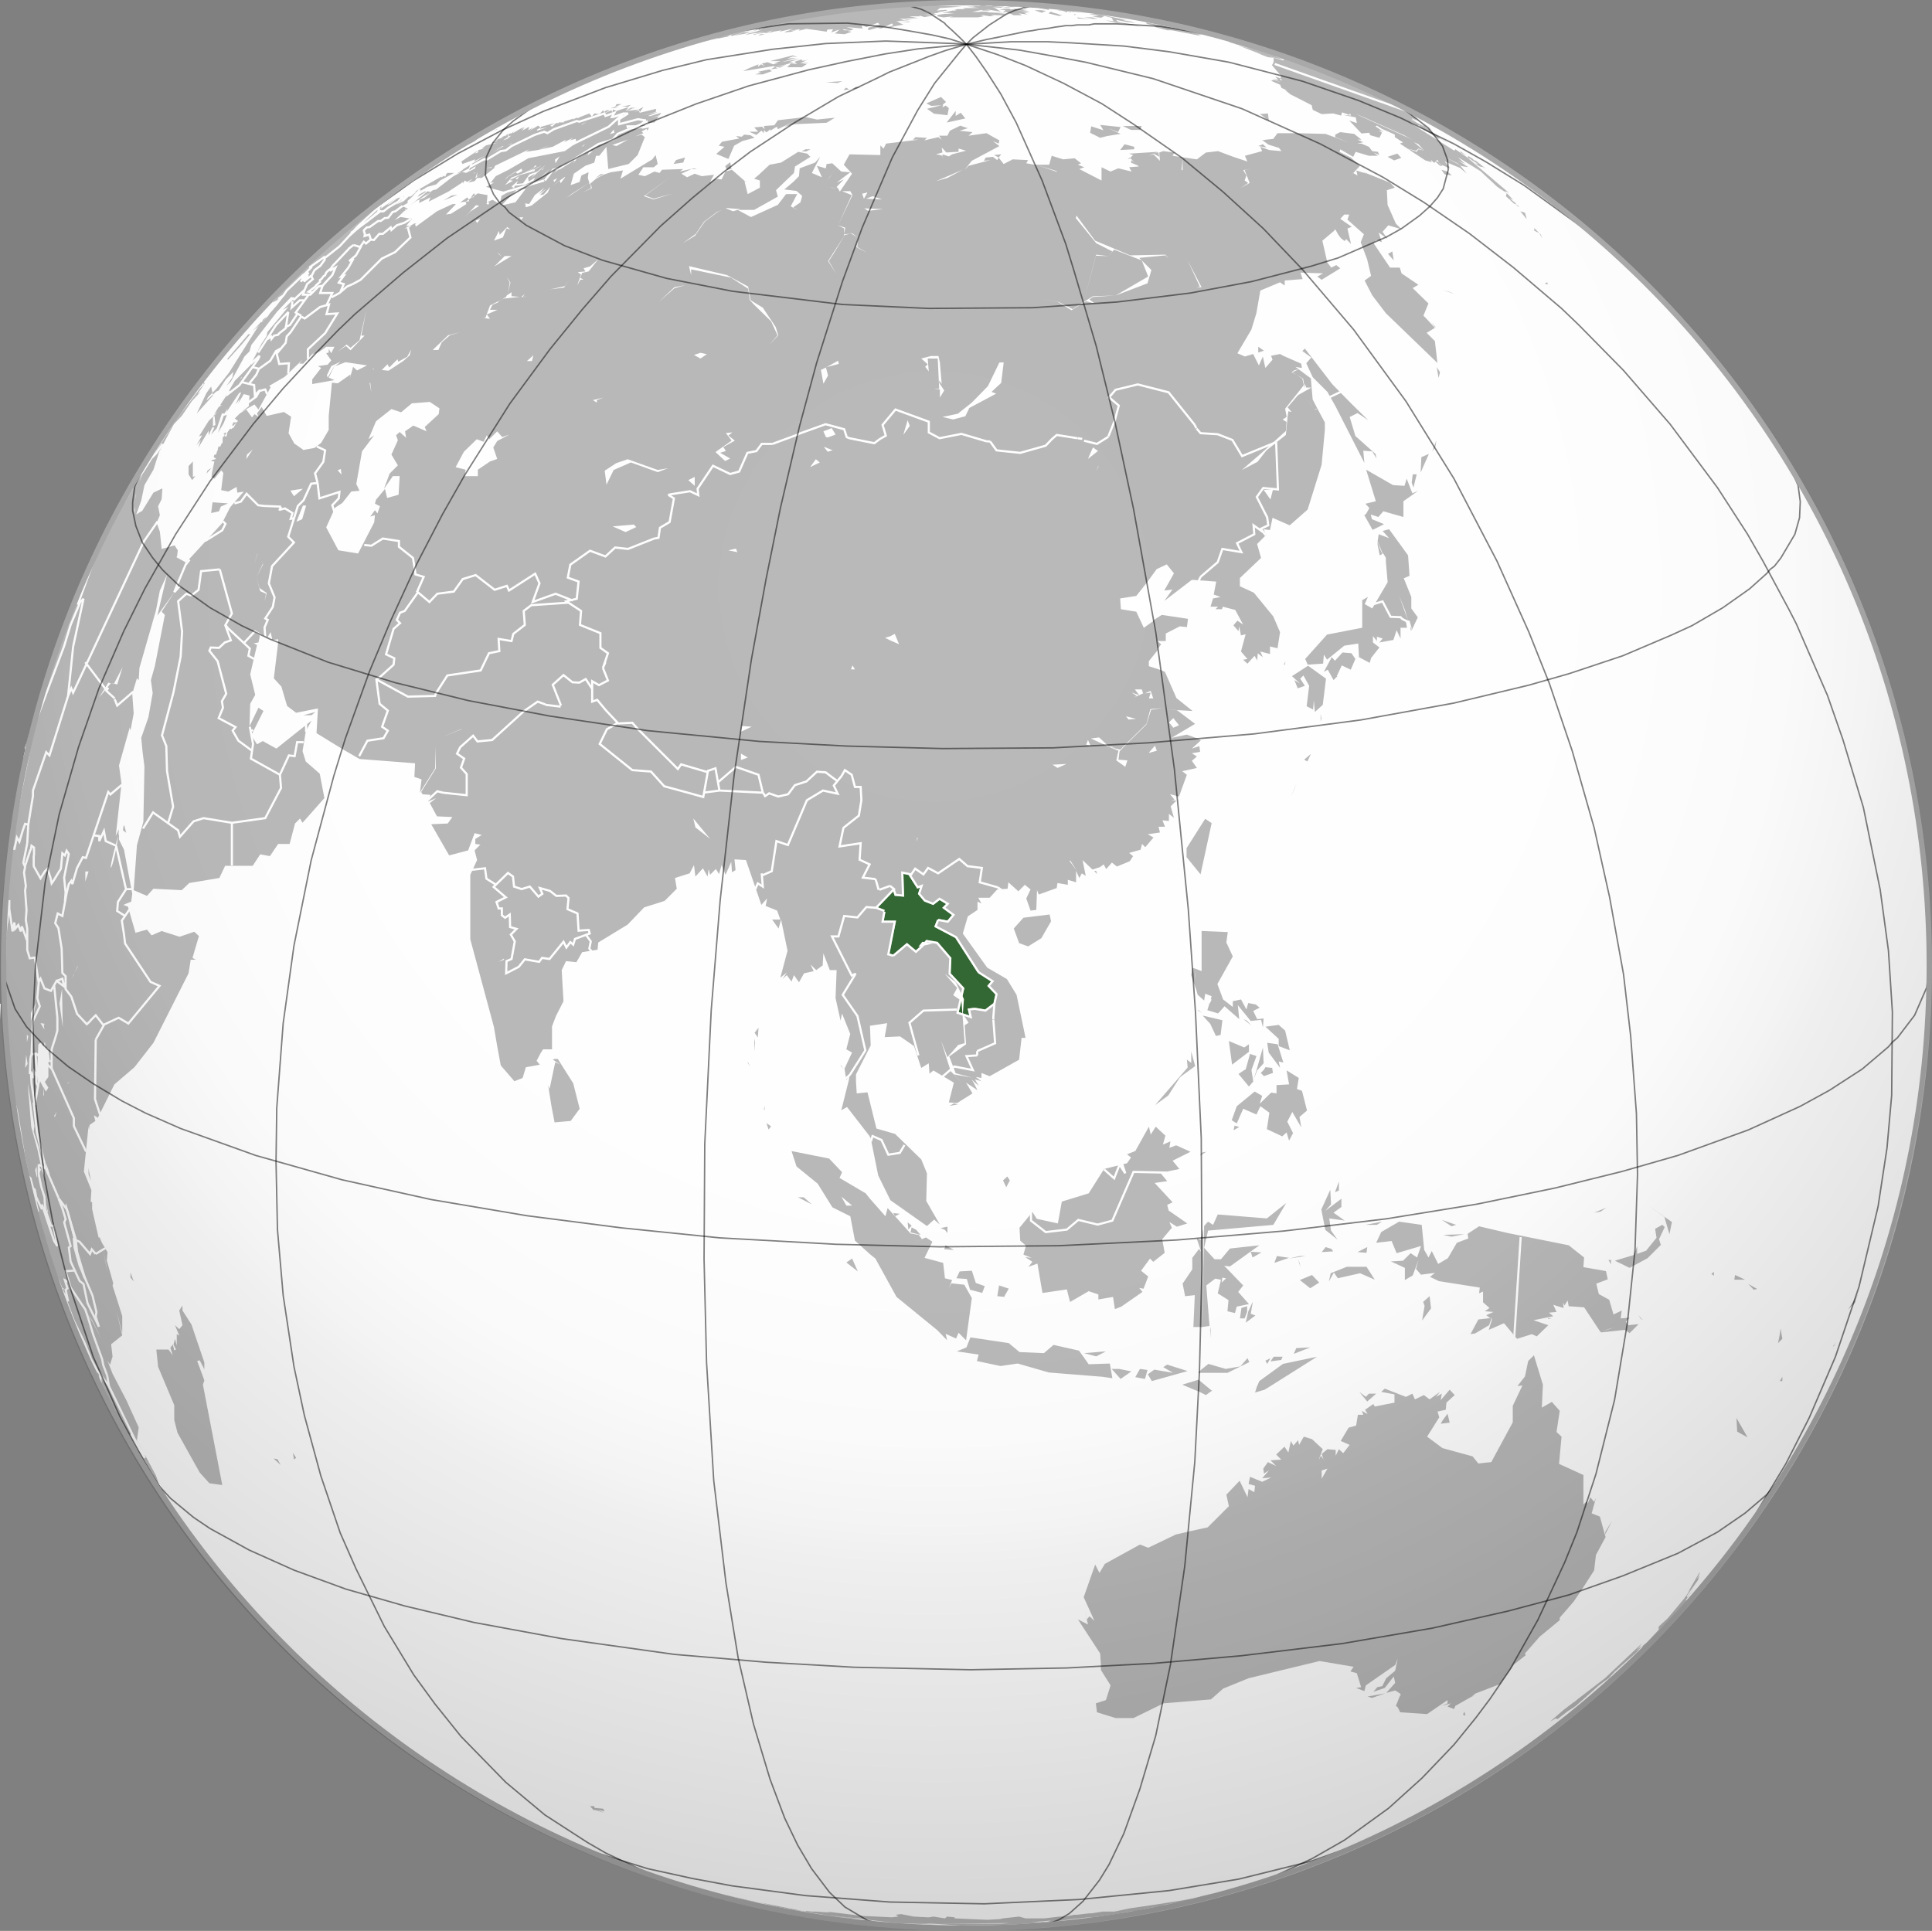
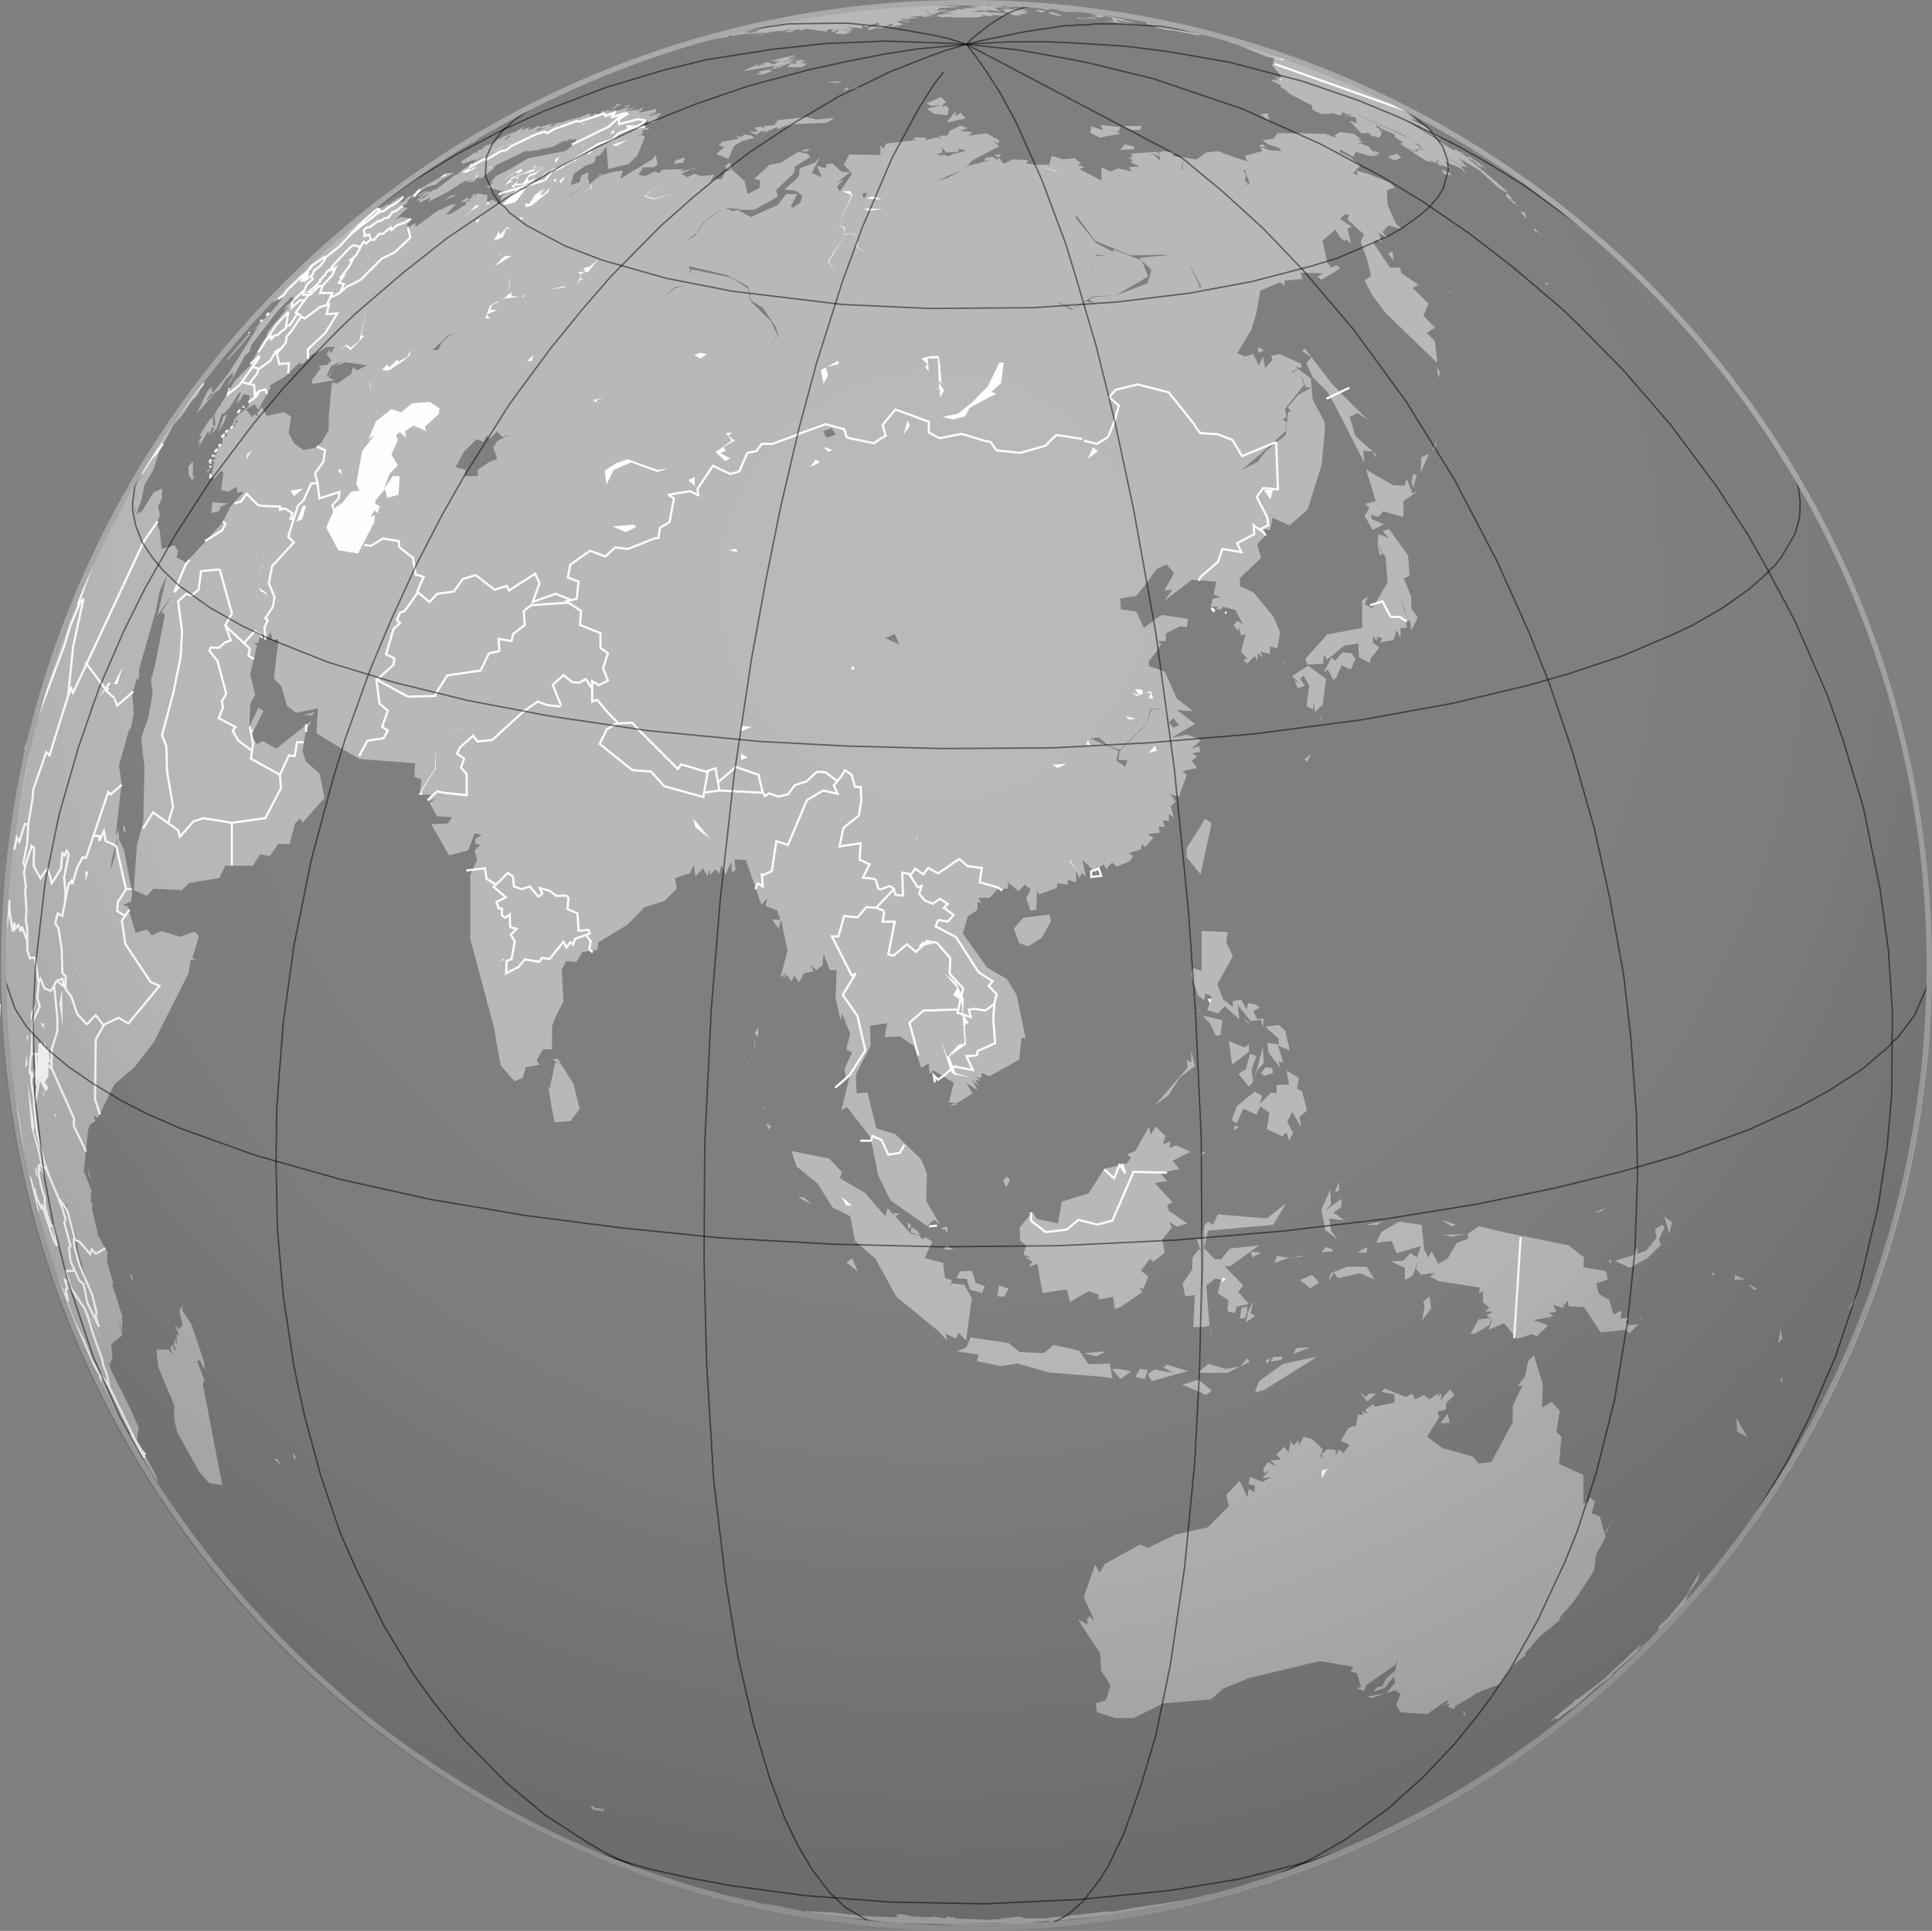
<svg xmlns="http://www.w3.org/2000/svg" xmlns:ns1="http://sodipodi.sourceforge.net/DTD/sodipodi-0.dtd" xmlns:ns2="http://www.inkscape.org/namespaces/inkscape" version="1.2" viewBox="0 0 538.95 538.7" width="538.95" height="538.7" id="svg41" ns1:docname="라오스 위치.svg" xml:space="preserve" ns2:version="1.3 (0e150ed6c4, 2023-07-21)">
  <rect x="0" y="0" width="538.95" height="538.7" fill="#808080" stroke="none" />
  <ns1:namedview id="namedview41" pagecolor="#ffffff" bordercolor="#000000" borderopacity="0.25" ns2:showpageshadow="2" ns2:pageopacity="0.0" ns2:pagecheckerboard="0" ns2:deskcolor="#d1d1d1" ns2:zoom="4" ns2:cx="55.375" ns2:cy="102.625" ns2:window-width="1920" ns2:window-height="1009" ns2:window-x="-8" ns2:window-y="-8" ns2:window-maximized="1" ns2:current-layer="svg41" />
  <defs id="defs7">
    <linearGradient id="P" gradientUnits="userSpaceOnUse" />
    <radialGradient id="g1" cx="0" cy="0" r="1" href="#P" gradientTransform="matrix(-136.716,349.604,-349.683,-136.685,259.815,163.539)">
      <stop stop-opacity="0" id="stop1" />
      <stop offset=".49" stop-opacity=".02" id="stop2" />
      <stop offset=".57" stop-opacity=".04" id="stop3" />
      <stop offset=".64" stop-opacity=".07" id="stop4" />
      <stop offset=".7" stop-opacity=".15" id="stop5" />
      <stop offset=".73" stop-opacity=".21" id="stop6" />
      <stop offset="1" stop-opacity=".55" id="stop7" />
    </radialGradient>
    <ns2:path-effect effect="spiro" id="path-effect59" is_visible="true" lpeversion="1" />
    <ns2:path-effect effect="spiro" id="path-effect59-61" is_visible="true" lpeversion="1" />
    <pattern id="EMFhbasepattern" patternUnits="userSpaceOnUse" width="6" height="6" x="0" y="0" />
  </defs>
  <style id="style7">.a{fill:#fff}.b{fill:#b9b9b9}.c{fill:#346733;stroke:#000;stroke-width:.4}.d{fill:#008001;stroke:#000;stroke-width:.4}.e{fill:none;stroke:#fff;stroke-miterlimit:3.326;stroke-width:.6}.f{opacity:.5;fill:none;stroke:#000;stroke-width:.4}.g{opacity:.3;fill:url(#g1)}.h{fill:none;stroke:#aaa;stroke-miterlimit:3.326;stroke-width:1.5}.i{fill:none;stroke:#fff;stroke-miterlimit:3.33;stroke-width:.6}</style>
-   <path class="a" d="m 538.2,269.35 -0.2,-13.4 -2.1,-22.1 -3,-17.5 -2.9,-12.9 -3.6,-12.8 -5.7,-16.8 -6.9,-16.4 -5.9,-12 -8.6,-15.5 -9.8,-14.8 -10.7,-14.3 -11.6,-13.4 -12.5,-12.8 -13.2,-11.8 -14.1,-10.9 -14.5,-9.8 -7.8,-4.8 -15.4,-8.4 -12.1,-5.7 -16.6,-6.6 -21.1,-6.6 -13,-3.1 -13,-2.5 -13.1,-1.9 -17.8,-1.6 -22.3,-0.2 -4.3,0.2 -4.5,0.3 -4.4,0.4 -4.5,0.5 -4.3,0.4 -4.6,0.5 -4.3,0.7 -4.3,0.7 -4.6,0.6 -4.3,1 -4.3,0.9 -4.3,0.9 -4.4,1.1 -4.3,1.1 -4.3,1.2 -4.1,1.3 -4.3,1.4 -4.1,1.4 -4.3,1.3 -4.1,1.6 -4.1,1.6 -4.1,1.8 -4.1,1.6 -4.1,1.9 -4.1,2 -7.9,3.9 -7.8,4.3 -7.7,4.3 -7.5,4.8 -10.9,7.5 -14.1,10.9 -13.2,11.8 -12.5,12.8 -11.6,13.4 -10.7,14.3 -7.3,10.9 -11.1,19.4 -7.8,15.9 -6.6,16.6 -6.6,21.1 -5,21.6 -2.5,17.5 -1.6,17.8 -0.2,17.7 0.7,13.4 1.6,17.8 3,17.5 5.2,21.6 7,20.9 6.9,16.4 7.9,15.9 11.4,19.1 10.2,14.6 11.2,13.8 12,13 9.6,9.3 13.4,11.6 14.3,10.7 7.3,5 23,13.4 16.1,7.8 16.4,6.6 21.1,6.6 21.6,5 17.8,2.5 17.7,1.6 17.7,0.2 8.9,-0.2 22.1,-2.1 17.5,-3 21.6,-5.2 20.9,-7 16.4,-6.9 12,-5.9 23,-13.4 18.2,-12.9 13.6,-11.4 9.6,-9.1 9.3,-9.6 11.6,-13.4 10.7,-14.3 5,-7.3 7.1,-11.4 8.4,-15.7 5.7,-12 6.6,-16.4 6.6,-21.1 3.1,-13 2.5,-13.2 1.9,-13.2 1.6,-17.7" id="path7" style="display:inline" />
  <path fill-rule="evenodd" class="b" d="m 278.2,0.75 1.2,0.3 h 1.8 l -0.2,0.2 -4.3,-0.2 h -0.3 l 10,0.7 1.8,0.4 h 1.9 l 1.1,-0.2 -7.6,-0.7 h 0.6 l -0.8,-0.1 -1.7,-0.1 z m -1,0 1,0.2 -0.5,-0.2 h -0.2 z m 6,0.3 1.7,0.1 -2.5,-0.2 z m 1.7,0.1 h 0.5 l -2.3,-0.2 z m 5,0.4 6.1,0.5 3,0.2 -2.7,-0.2 h 0.4 L 294,1.75 Z m 0.4,0.5 -0.6,0.2 2.9,0.5 v -0.5 z m -30.6,-0.9 -2,0.2 -3,0.2 h -1.4 l -5.9,0.3 0.7,-0.3 -1.1,0.3 h -2.3 l -1.8,0.1 -0.5,0.1 h -0.2 l -1.8,0.2 h -0.5 l -2,0.2 h -0.5 l -2.9,0.5 -3,0.5 -3,0.4 -2.9,0.5 -3,0.4 -2.9,0.5 -2.5,0.4 h 0.7 l -2.1,0.5 -1.1,0.1 3.2,-0.6 -3.9,0.7 -2.1,0.5 -1.8,0.4 -1.8,0.5 -2.9,0.7 -3.2,0.6 -0.2,0.2 -0.3,0.1 -0.9,0.2 -1.4,0.5 -2.2,0.6 0.2,0.5 5,-1.6 1.2,-0.3 0.6,-0.2 -1.1,0.5 -0.7,0.2 2,-0.4 v -0.1 l 0.5,-0.1 -0.2,0.2 3.8,-1.2 -0.4,0.3 1.8,-0.5 -5.7,1.6 -3.2,0.7 0.7,-0.2 0.7,-0.5 -1.4,0.5 -1.3,0.4 -1.2,0.5 -1.1,0.2 v 0.2 l 2.6,-0.8 0.3,0.1 -1.3,0.3 -0.7,0.2 4.6,-0.9 0.9,-0.5 0.4,0.3 3.7,-1.2 h -0.3 l 1.6,-0.4 -1.3,0.4 3.8,-0.9 -1.3,0.5 2.7,-0.7 -0.6,0.3 -0.8,0.1 -0.2,0.3 h 0.7 l -1.8,0.5 -1.6,0.4 -0.9,0.4 2.5,-0.5 1,-0.1 -1,0.4 1.5,-0.5 1.4,-0.2 -2.7,0.7 3.2,-0.5 1.8,-0.6 -1,0.5 -0.8,0.1 0.6,-0.1 -0.2,0.1 0.8,-0.1 3.1,-0.5 -0.7,0.4 3.9,-0.9 -1.6,0.7 3.4,-0.5 -0.2,0.3 2,-0.3 -0.7,-0.2 3.7,0.5 2.7,0.4 0.2,-0.6 1.6,-0.1 1.4,0.3 0.7,-0.3 -0.5,0.3 -1.1,0.9 2.7,0.2 2,-0.7 -1.1,-0.2 0.9,-0.2 h -1.1 -0.9 l -0.3,-0.3 2.3,0.3 0.7,-0.3 -2,-0.6 4.5,0.4 -0.2,-0.9 1.3,0.5 3.2,-1.2 0.5,0.5 -3.2,0.9 v 0.7 l 2.5,-0.7 1.1,0.2 3,-1.4 0.4,0.5 -2.7,0.9 5.5,-1.1 -1.6,-0.7 h 0.2 c -0.2,0 -0.7,-0.2 0,0 h 0.5 l -1.2,-0.2 3.9,-0.3 h -3 l 1.4,-0.2 -1.4,-0.2 5.3,-0.2 -2.5,-0.5 h 2.9 v -0.2 l 1.4,0.4 2.5,-0.4 -2.7,-0.3 h 2.5 l -2.7,-1.2 1.1,0.3 1.6,0.9 h 1.1 l -0.9,-0.4 h 1.6 l -0.7,-0.2 3,-0.5 -0.5,-0.2 -2.5,0.2 0.9,-0.7 6.1,-0.4 -7,-0.3 5.2,-0.2 h -3.8 l 1.8,-0.2 h -1.4 -1.3 z m -8.7,5 h 2.7 v -0.2 z m -17.2,2.2 h -0.7 l -0.7,-0.2 -0.5,0.9 z m -10.9,0 v 0.2 l 0.9,-0.2 h -0.4 z m -3.2,0.2 -0.9,0.5 2,-0.2 1.4,-0.5 -1.1,0.2 z m -5.5,0.5 h -0.5 l -0.4,0.2 2,-0.2 0.7,-0.2 -1.1,0.2 z m -3.7,0.5 h -0.2 -0.2 l 0.4,0.2 0.5,-0.2 z m 32.3,-7.6 0.9,-0.2 -1.8,0.2 z m 31.1,-0.8 -0.4,0.2 h 0.7 1.3 l 1.8,0.3 h -2 l -1.1,-0.3 -1,0.3 H 271 l 1.1,0.2 h -0.4 -1.9 l 3.7,0.4 -3.9,-0.2 3.2,0.2 h -4.3 l 0.9,0.3 h -2.3 l -0.7,0.2 h -0.2 l 0.7,0.2 h -1.2 l -2.9,0.7 3.6,-0.2 -2.2,0.2 2,0.2 h -2.5 l -2.1,0.3 -0.2,0.4 1.8,0.3 2.8,-0.3 -1.2,0.3 h 8 l 1.6,-0.3 -0.9,-0.4 2.7,0.4 1.1,-0.2 -1.1,-0.2 5,0.2 -1.4,-0.2 1,-0.3 h -2.3 l 2.3,-0.2 h -0.3 l -5.2,-0.2 0.7,-0.1 -0.9,-0.1 h -0.5 -0.9 l -2.5,0.4 1.8,-0.4 h -1.8 l 2.9,-0.5 -0.2,0.2 h 2.5 l -1.6,-0.4 4.4,0.7 -1.6,-1 -0.7,-0.2 2.3,0.1 0.9,-0.3 h -2.8 l 2.8,-0.2 2.9,0.4 -0.7,-0.2 h 2.3 l -5.4,-0.5 h -0.7 L 276,1.15 Z m 10.7,0.7 h 1.3 L 285,1.65 Z m -5.4,0.3 -0.3,0.1 0.5,-0.1 z m 0.3,0.1 h 1.5 l 1.2,-0.2 h -1.8 z m -3.5,1.2 h 0.2 l 2.3,-0.2 z m 9.6,-2.2 1.7,0.1 -1.1,-0.1 z m 1.8,0.1 3.7,0.3 -1.6,-0.2 z m 2.5,0.8 h 0.4 0.1 z m -2.3,-0.3 1.1,0.1 h -0.2 z m 5.2,0.1 -0.2,0.2 3.4,0.2 z m -7.5,0.2 1.2,0.3 -0.5,-0.3 z m -3.6,0.3 -3,0.2 1.8,0.2 -0.7,0.5 h 0.9 l 2.1,0.9 h 2.3 l -0.9,-0.5 2.5,0.3 -1.2,-0.5 1.8,0.2 -1.5,-0.2 1.5,-0.2 -4,-0.5 3.6,0.3 -1.6,-0.3 h 1.4 l -2.8,-0.4 v 0.2 l -0.4,-0.2 -1.6,0.2 z m 12.7,0 1.2,0.2 z m -5.7,0.3 2.5,0.2 z m 7.3,0 -1.2,0.2 h 1.2 l 0.9,0.2 0.6,0.3 0.3,-0.3 0.9,0.3 0.1,-0.2 -0.6,-0.1 -0.2,-0.2 0.5,0.2 h 0.4 0.9 v -0.2 h -0.2 l -2.3,-0.2 z m 3,0.4 -0.1,0.1 2.6,0.4 z m 0,-0.5 2.2,0.3 z m -10.4,0.2 2,0.7 1.2,-0.5 -1.4,-0.2 z m 4.6,0.4 -0.5,0.3 -0.2,0.2 2.9,0.7 0.9,-0.2 -1.3,-0.3 h 0.4 l -1.6,-0.4 z m 2.1,0.2 1.1,0.2 z m 12.8,0.3 2,0.4 0.9,0.2 -0.9,-0.4 h -0.2 z m -18.2,0.2 -0.5,0.2 z m 9.8,0 v 0.3 l 0.5,-0.3 z m 4.1,0 2.7,0.5 -1.8,0.2 2.5,0.3 0.9,-0.5 2,0.5 0.5,0.9 1.3,0.2 -0.6,-0.5 2.7,0.5 -1.8,-0.2 3.2,0.4 -2.3,-0.4 3.6,0.6 -1.1,-0.4 -2.7,-0.5 h 1.1 l -3.4,-0.6 5,0.9 -9.3,-1.9 z m 6.8,0 2.7,0.7 3.2,0.3 -0.9,0.2 0.9,0.2 0.5,-0.2 2.9,0.7 -2.3,-0.5 4.1,0.9 -2.2,-0.2 9.5,2 -1.1,-0.4 1.3,0.2 -3.8,-0.9 5.7,1.1 -6.5,-1.5 1.9,0.4 2.1,0.5 -3,-0.7 -3,-0.7 -3.1,-0.7 -6.9,-1.1 1.2,0.2 z m 9.1,2.3 0.2,0.4 2,0.5 0.3,0.2 v 0.2 l 3.4,0.9 h 1.3 l 8.2,1.6 -1.1,-0.4 h 1.4 l -3.9,-1.2 -2.1,-0.2 -0.6,-0.2 z m 8.8,1.1 2.1,0.5 1.8,0.4 0.9,0.3 -1.9,-0.6 z m -73,-2.5 h 1.6 z m 45,0 0.2,0.3 3.2,0.2 z m 2,0 2.5,0.4 h 1.2 l -1.6,-0.4 z m -50.7,0.4 1.1,0.3 h 1.6 z m 53.7,0.2 h 0.7 z m 3.1,0 h 1 z m -0.3,0.2 0.9,0.2 2.1,0.5 1.6,0.2 5.4,0.9 -2.2,-0.6 h 0.2 l -4.6,-0.7 h 0.9 z m 22.9,2.2 h 0.3 l -0.9,-0.2 z m -119.7,0.3 -2.7,0.9 2.5,-0.7 z m 121.2,0 7.5,2 -4.6,-1.3 z m 4.4,1.4 5.2,1.6 -2.1,-0.5 3.5,0.9 h -1.2 l 0.7,0.3 5.7,1.8 -3.4,-0.9 0.4,0.2 -0.2,-0.1 0.2,0.1 h 0.2 l 6,2.3 -1.6,-0.5 3.2,1.2 1.6,0.2 v 1.1 l -0.3,0.7 -0.2,0.2 2.7,3.2 -0.4,0.5 -1.4,-0.5 0.9,0.9 -1.3,-0.2 2,0.9 -2,-0.7 -0.7,0.3 2.5,1.1 0.4,0.9 1.9,0.8 -0.3,-0.1 -0.7,-0.2 1.6,1.3 1.4,0.7 4.5,2.3 0.3,1.3 2.5,1.2 3.2,-0.2 2.2,0.6 0.3,-0.9 2,0.7 0.2,-0.4 0.3,0.6 -2.3,-0.2 3.6,0.7 0.3,1.6 -2.1,-0.7 3.4,3.6 2.1,-0.2 0.4,0.7 2.5,0.7 0.7,-1.4 -0.9,-0.7 1.4,0.5 -2.3,-1.6 0.4,-0.2 1.4,0.9 3.6,1.6 v 0.7 l 2.3,1.5 -0.9,0.3 7.1,4.7 1.8,0.5 -0.3,-0.7 1,0.9 0.2,-0.2 0.7,-0.7 0.6,1.2 3,1.3 -1.6,-2 4.3,1.8 1.9,1.6 -1.9,-2.3 0.5,0.2 -5.2,-2.8 3.8,1.9 1.4,0.9 1.8,0.3 -2.9,-1.9 2,1 -2,-1.9 6.3,3.9 4.6,4.3 0.7,0.5 2,1.3 -0.2,-0.2 -0.3,-0.4 1.2,0.6 -11.8,-10 -3.2,-2.2 -0.3,0.4 -11.1,-7 -1.4,-1.2 2.1,1.2 h 0.7 v 0.4 l 5.6,3.4 -0.4,-0.6 2.7,1.8 -4.1,-3 -0.9,-0.4 v -0.5 l -1.3,-0.7 v -0.2 l -1.2,-0.7 1,0.8 -4.2,-2.2 1.1,0.5 0.5,0.2 -1.8,-1.1 1.1,0.7 -0.2,-0.5 0.7,0.4 0.7,0.3 -0.7,-0.7 1.1,0.5 -2.9,-2.1 h 0.7 l -4.2,-1.9 2.8,1.2 h 0.1 l 0.6,0.3 2.3,0.9 0.4,0.2 -0.2,-0.2 -0.5,-0.2 -0.4,-0.3 -0.7,-0.4 0.9,0.7 -2.3,-1.2 h 0.2 l 1.2,0.5 -4.6,-2.3 3,1.6 -15.7,-7.5 -16.1,-6.4 -5.5,-1.8 h 0.2 l -1.2,-0.4 -12.9,-3.7 z m 9.8,2.5 h 0.5 l -1,-0.2 z M 209.1,8.85 H 209 l -1.5,0.2 -2.7,0.9 2.6,-0.5 -1,0.3 1.6,-0.4 1.4,-0.5 H 209 Z m 10,0 -3.1,0.5 z m 2.9,0 h 0.7 z m -9.8,0.7 -0.7,0.4 1.9,-0.4 z m 128,0.6 6.6,1.9 -3,-0.9 0.9,0.2 z m 13.6,4 0.6,0.2 -2.9,-1 h -0.1 z m -2.3,-0.7 h 0.1 l -2.2,-0.7 z m -176.1,16.4 -3.4,1.1 -1,-0.4 -0.2,0.9 -0.2,-0.7 -2.5,1.1 2,-1.1 h -0.9 l -0.7,0.5 -0.2,-0.5 -1.1,1.1 -1.4,-0.2 -0.7,0.9 -0.7,-0.9 -3.1,1.2 0.4,0.2 -0.9,-0.2 -1.1,0.6 0.4,-0.4 -2.9,0.9 0.2,0.2 h -1.6 l 0.2,0.2 h -0.9 l -1.1,1 -0.5,-0.3 1.2,-0.7 -3.7,1 -0.4,0.6 2,-0.4 -2.7,0.9 -0.2,-0.2 1.1,-0.7 -0.7,-0.5 -2.3,1.4 1,-0.9 -1.6,0.9 1.6,-1.4 -1.4,1.2 0.2,-0.9 -1.2,0.7 -0.8,0.4 0.7,-0.7 -1,0.5 1.2,-0.9 -1.4,0.6 -2,1.2 0.2,-0.5 -0.5,0.5 -0.9,0.2 v 0.7 l 0.7,-0.2 -1.1,0.9 -1.2,0.4 1.4,-0.9 v -0.9 l -0.9,0.7 v -0.2 l -1.1,0.6 h 0.6 l -1.3,0.3 -0.9,0.6 0.9,-0.2 -2.1,0.9 1.8,-0.2 -3.1,0.7 -1.2,0.9 h 0.7 l -1.6,0.4 -0.2,0.7 -0.9,0.3 1.1,-1 -4.8,3.2 0.3,0.7 3.6,-1.3 -0.4,0.6 3.1,-1.6 -6.3,3.9 h 0.2 l -1.8,1.1 1.6,-0.6 -2.5,1.3 -4.8,3.7 -0.9,0.2 -3.7,2.5 -0.2,1.1 3.2,-1.6 -0.5,1.2 5.5,-2.8 4.1,-2.7 v 0.5 l 0.4,-0.9 0.7,0.4 1.6,-0.9 -1.3,1.1 1.8,-0.4 0.7,-0.9 h 1.3 l 3.4,-2.7 0.3,-0.7 9.5,-4.6 -0.9,0.7 3.4,-0.5 3,-1.3 -1.4,0.7 -1.6,0.6 4.1,-0.9 3.7,-2 -0.5,0.7 2.5,-1.2 -0.9,0.7 1.6,-0.4 0.2,1.1 -3.2,2.3 -10.2,2 -5.5,3.2 -3.6,1.8 -1.4,1.8 h 0.7 0.2 l -2.2,1.2 5.9,1.6 -1.6,0.9 -0.5,2.3 -2,-1.2 -1.6,0.7 0.2,-2 -2.7,-0.5 -3.4,2.3 0.2,0.7 -4.3,2.7 -1.4,0.2 2.8,-2.9 h -1 l -4.3,2 -5.9,4.3 -0.2,-0.7 0.4,-0.2 h -0.6 l -1.2,0.7 0.2,0.2 -0.6,0.3 -1.2,0.2 1.6,-0.7 h -1.1 l 1.6,-2 -3.2,-0.5 -1.6,0.9 3,-2.9 0.4,-0.5 -1.4,-0.5 1.6,-0.9 v -0.6 l 2.1,-1.9 3.4,-2 2.5,-0.7 1.1,-1.1 3.9,-2.1 h -1.8 l -9.1,5.2 h 0.4 l -1.6,1.4 H 114 l -3.2,3 1.8,-1.8 -2.1,1.1 1.6,-1.4 -0.2,-0.2 -1.4,1.1 1.2,-1.6 -0.9,0.3 -2.1,1.6 -0.7,0.2 2.8,-2.1 -4.6,3.2 0.3,-0.7 -1.4,1.2 0.2,-0.9 -2.5,1.8 -0.4,0.2 -1.2,0.7 -10.7,8.7 13.7,-11.4 -4.3,3.4 2.9,-2.5 -1.3,1.1 v -0.2 l -11.4,9.8 -9.1,8.4 -4.3,4.5 2.6,-2.6 -6.5,6.7 6.1,-5.7 -2.9,3.7 3.2,-1.8 -2.1,2.7 -5.2,5.9 -8,12.7 -3.6,4.6 -2.3,2.3 -0.4,0.9 2.7,-2.5 0.7,-0.3 2,-3.1 2.1,-2.1 -0.3,1.6 -1.6,2.3 1.2,-1.2 3.8,-7 1.4,-1.4 0.5,-1.8 7.2,-9.3 3.9,-4.1 1.1,0.2 -3.4,3.4 1.6,-0.9 -5.9,7.1 -0.2,1.1 -1.4,2.1 -3.2,6.1 -4.3,4.3 -2,3.4 0.5,-0.6 -2.6,4 h 0.5 l -0.9,0.5 -1.2,2 0.3,3 -0.7,0.4 v -2.7 l -1.2,1.2 -2.7,4.3 0.9,-0.3 -1.6,2.8 1.2,-1.4 -0.7,2.1 2.9,-4.8 v 1.3 l 1,-2.2 h 0.6 l -0.9,2 1.6,-1.8 1.4,-4.1 h 0.7 l 0.9,-1.4 -0.3,1 3.5,-5.3 0.6,-0.2 -1.6,3.4 1.2,-1.6 -0.5,1.4 1.6,-2.7 1.6,0.4 -0.2,3 -2.1,1.6 3.7,-2.1 1.1,1.4 3.4,-6.2 -0.4,-0.4 4.3,-2.5 5,-4.8 -0.9,1.1 h 1.1 l 3.2,-3.4 -0.7,0.9 2.1,-0.9 1.8,-1.3 h 2.3 l -0.9,1.8 -0.7,-1.2 v 1 l -0.7,0.2 1.4,2 -1,1.2 -2.7,0.4 0.9,0.5 -2.5,3.2 v 1.3 l 6.2,-1.1 -1.6,-0.7 1.8,-3.6 -2.1,3.6 -0.2,-0.7 1.2,-2.5 2.7,-1.3 -1.6,1.3 2.9,-1.1 6,0.9 -2.8,1.4 -1.1,-1 -0.9,3.2 0.2,-1.1 -3.6,2.5 -1.6,-0.2 -0.9,9.3 v 3.9 l -2.1,3.6 -1.8,1.4 -3.2,0.6 -0.2,-0.2 c 0,0 0.2,0.2 0,0 l -2.3,-1.6 -1.6,-2.9 0.7,-4.6 -2,-1.3 -4.8,1.1 -1.4,-2.5 -1.3,1.8 0.4,0.9 -1.1,-0.7 -0.7,0.9 -1.6,-2.2 -1.8,1.1 -1.4,1.4 0.9,0.7 -2.9,2.9 -0.3,1.4 h -0.6 l 0.9,-1.6 -1.4,1.1 v 2.3 l -1.1,0.9 -0.7,2.3 -1.1,0.4 1.1,0.9 -1.8,0.5 1.3,0.2 -0.9,4.3 0.9,0.5 1.9,-2.3 0.6,0.7 -0.6,4.8 2,0.4 2.3,-1.3 0.2,1.6 1.8,-0.3 -3.8,4.4 -2.3,4.5 -10,10.9 -2.7,-1.5 0.2,-0.3 0.2,-1.6 -0.9,-1.4 -3.6,1 -0.5,-4.8 -0.9,-2.5 0.9,-2.1 -0.5,-2.5 1,-2 0.2,-3 -2.5,1.2 -3.2,5.2 h -0.2 l -1.4,0.9 1.4,-3.9 0.9,-4.3 2.5,-4.3 1.6,-5 4.1,-7.7 2.2,-2.3 2.8,-4.1 2.5,-2.7 -0.9,0.7 2,-3 -0.5,-0.5 1.6,-2.2 -0.6,0.2 2.2,-3.2 -14.3,19.8 -5.7,9.1 0.7,-1.4 -10,17.8 -8.4,18.4 -4.3,10.9 -4.8,13.6 -5.2,19.6 -2.3,11.4 -2.1,11.6 -2,20 -0.5,23 0.9,17.2 2.5,20 1.4,7.1 0.2,2 0.7,3.2 0.7,3.2 0.2,0.8 -0.2,-1 -0.5,-2.1 -0.4,-2 -0.2,-1.8 3.4,15.4 5.9,19.8 7.5,19.1 8.9,18.4 5.6,10.3 3,5 2.1,2.9 -0.9,-1 0.6,1 1.8,2.8 1.6,2.7 2.1,2.7 1.8,2.5 -2.5,-4.1 -2.3,-3.8 -1.3,-3.7 -4.6,-8.6 0.2,0.7 -0.9,-1.9 0.5,-3.6 -3.4,-7.5 -3.9,-7.5 -1.4,-3.6 0.7,1.1 0.7,-2.3 -0.4,-3.4 3.1,-2.5 -1.6,-6.8 1.6,6.1 v -4.7 l -2.7,-8.5 0.2,-0.6 -1.8,-6.4 0.2,-2.3 -1.6,-2.7 1.6,8.2 -0.4,-1.8 -1.2,-6.4 -0.6,-1.4 h -0.3 l -1.8,-7.9 v -1.9 l -0.4,-0.2 0.2,-3.2 -2.1,-5.2 1.3,-12.7 0.1,1.1 0.2,-1.4 1.6,-1.1 -0.4,-1.6 1.1,0.7 4.6,-9.3 5.6,-4.8 5.3,-6.8 9.8,-19.4 0.4,-2.5 0.2,-1.3 h 1.4 l -0.9,-0.5 1.8,-6.1 -1.3,-1.2 -4.1,1.4 -5,-1.6 -2.8,1.2 -1.3,-1.6 -3.2,0.9 -2.1,-7.3 -1.3,-0.5 2.2,-0.9 0.3,-2.2 -2.3,-12.3 -1.4,-2.8 v -1.8 c -4.5,15.4 -1.2,10.3 0,-1.1 l -0.9,1.8 1.6,-14.5 -0.7,-5.1 3,-10.6 0.2,0.9 0.9,-4.8 -0.4,-5.5 1.3,-4.3 0.5,0.5 0.2,-3.4 4.6,-16 1.1,-5.6 2,-4.4 -2.7,11.4 4.8,-6.6 -3.6,5.5 0.9,0.9 -2.8,14.3 -1.1,3.9 0.5,3.6 -1.2,6.8 -2,5.7 0.4,4.1 0.5,3.9 -0.3,15.4 -1.8,6.6 -0.9,12.5 3.7,1.6 1.8,-2 7.9,0.4 2.1,-2 8.4,-1.4 1.6,-3.4 h 7.7 l 2.1,-3.2 2.7,0.5 2.3,-3.4 h 3.2 l 1.5,-5.7 1.4,-1.4 0.7,1.2 6.1,-6.9 -1.3,-6.8 -3.9,-3.4 -0.9,-2.9 0.9,-5.5 1.6,-3 -9.8,7.8 -3.8,-2.1 -1.6,0.9 -1.6,-2.5 3.4,-6.8 -1.4,-0.9 -2.5,5.2 0.2,-6.3 1.4,-2.5 -1.4,-5.7 1.9,-8.2 -0.9,-0.5 1.3,-0.2 0.5,-2.3 v -0.2 l 2,1.1 0.9,-1.5 0.5,2.2 1.6,-0.2 v 0.9 l -1.2,10 2.1,2.3 1.6,5.4 2.5,1.9 6.1,-1.2 -0.4,6.9 7,4.3 5,2.9 15.5,1.2 -0.2,3.8 2,0.7 -0.5,4.1 3,0.2 -0.7,1.9 2.3,-1 -1.8,1.4 2,3.7 4.3,0.2 -1.3,1.8 -4.6,0.2 5,8.7 5.3,-1.4 1.8,-4.8 2,0.5 -1.8,1.1 v 1.4 l 1.4,0.2 -1.6,1.6 0.7,2.7 -1.9,4.1 v 18 l 6.6,24.5 0.9,5.3 q 0,0 0,0 l 1,5.4 3.8,4.4 2.3,-0.9 0.9,-3 3.9,-0.7 -0.9,-1.1 1.1,-2.1 0.7,-1.1 h 2.5 v -6.4 l 1.1,-2.9 2.1,-4.1 -0.5,-8.7 1.2,-2.5 2.9,0.3 1.6,-2.8 4.3,-0.7 0.2,-2 8.2,-5 4.6,-4.8 5.7,-1.8 3.4,-3.4 -0.5,-3 4.1,-1.3 1.2,-2.3 0.4,3.2 2.1,-2.3 1.3,2.3 0.3,-2.1 0.4,1.6 1.6,-1.6 0.9,1.4 0.7,-2.5 1.1,2.7 1.6,-3.6 0.2,2.9 1,-0.6 -0.3,-3 3.2,0.2 4.3,12.5 1.6,-1.8 -0.4,2.1 3.2,1.3 0.9,2.5 h -2.3 l 1.8,2.5 0.7,-2.5 1.8,8.7 -2,7.5 1.8,-1.4 -1.2,1.8 1.2,-1.1 1.3,1.8 0.7,-1.8 1.4,2 1.4,-2.5 2.7,-0.6 -0.9,-1.9 1.6,1.6 1.8,-1.3 0.2,-3.4 1.8,4.7 h 1.9 l -0.3,7.8 1.4,6.3 0.4,-2 2.3,5.7 -1.1,4.3 1.6,0.9 -2.1,4.5 0.5,3.2 0.9,-1.3 -0.2,1.3 -2.1,8.4 1.6,-0.9 6.2,8 0.4,0.7 2.1,10.4 3.4,6.9 10.2,7.2 2,-1.8 1.6,1.4 -3.8,-6.6 0.2,-7.7 -1.6,-3.9 -7.3,-7.1 -5.2,-1.5 -1.8,-7.3 -0.7,-2.8 -3,0.3 -0.2,-3.4 v -1.9 l 4.1,-8.1 -0.2,-5.5 h 0.2 l 4.6,-0.7 -0.7,3.9 4.3,-0.2 3.9,2.7 2,6.1 2.1,-1.3 0.2,2.9 1.1,-0.9 5.7,3.4 -1.4,5.5 2.3,0.2 4.3,-2.7 -1.8,-3 3.2,2.1 -1.1,-2.1 -0.5,-0.9 0.9,0.9 1.1,0.9 -0.6,-0.9 -0.5,-0.9 1.8,0.5 -1.6,-1.2 1.6,0.3 v -1.4 l 2.3,0.9 8.2,-4.6 0.7,-6.1 h 1.1 l -2.5,-12 -2.7,-4.4 -5.5,-3.2 -6.8,-9.5 1.4,-4.8 2.7,-1.8 v -2.3 l 1.1,0.5 -0.9,-1.6 h 3.2 l 2.1,-2.3 2.9,-0.2 0.2,-1.8 2.8,2.5 1.8,-1.8 1.6,1.3 -1.2,2.5 1.2,3.4 1.6,-0.2 0.2,-5.5 0.5,1.2 5,-1.8 0.2,-1.4 2.9,0.5 v -1.4 l 2.3,0.7 v -3.2 l 0.9,2 0.7,-1.3 1.1,0.7 -0.9,-4.4 4.1,3.9 -0.4,-1.1 2.2,-1.6 0.7,1.3 1.6,-1.8 1.4,1.1 3.6,-1.5 0.9,-1.4 -1.1,-0.9 3.2,-0.9 0.4,-1.6 0.9,0.9 2.3,-2.7 -1.6,-0.9 3.4,-0.5 -0.4,-1.6 h 1.8 l -0.7,-1.8 1.8,0.2 v -2 l 1.4,1.1 -0.9,-3.2 1.6,-1.6 h -1.4 l 0.9,-0.2 -1.3,-1.6 1.8,0.5 0.7,0.2 2.2,-6.1 -1.3,-1 4.1,-0.9 -1.4,-2 1.4,-1.2 -1.4,-0.9 2.3,-0.4 -0.2,-1.6 -2.1,0.7 2.5,-2.3 -0.9,-0.5 -3,-1.1 -4.3,0.9 6.6,-3.9 -5,-3.8 -2.9,-0.2 7.2,0.4 -4.5,-3.6 -3.2,-7.3 -1.1,-0.5 -3.4,-1.1 v -1.4 l 2.5,-3.1 -1.4,-8 -2.5,1.8 -2.1,-4.5 -4.3,-0.7 -0.2,-3 4.5,-0.7 3,-3.8 2.7,-3.7 2.8,-1.3 2,2.5 -2.7,4.8 2.3,-0.3 -2.3,3.2 7.7,-5.9 6.8,0.5 -0.7,3.6 1.9,0.7 -2.1,0.4 -0.7,2.3 h 2.1 l -0.7,0.7 h 1.8 l 0.2,-0.7 3.5,0.9 2.2,4.1 -1.6,-1.1 -1.1,1.3 1.4,1.6 0.2,-1.3 0.5,2.5 1.3,-0.3 -1.3,4.8 1.8,2.1 -1.2,0.2 1.2,1.1 2,-2.2 0.7,1.3 0.2,-2 1.4,1.1 -0.7,-1.6 2.7,0.7 v -2.1 l 2.1,0.5 0.7,-4.5 -1.9,-4.4 -5.4,-6.6 -3.9,-1.8 v -2.3 l 5.9,-5.6 -1.1,-3.9 2.5,-2.5 -0.7,-1.6 1.8,0.2 0.7,-3.4 4.8,2.1 5,-4.4 3.9,-12.5 0.9,-9.7 v -2.1 l -2.1,-3.9 -0.4,0.3 h -0.5 l -1.1,-1.9 -0.5,-0.8 1.6,2.7 0.9,-0.3 -1.3,-2.5 -0.5,-5.9 -4.3,-3.2 1.8,0.3 -0.2,-1.2 -5,-2.2 -0.9,-0.5 -2.5,0.5 0.4,1.1 -2,2.3 -0.7,-3.2 -1.1,2.5 -1.6,-3.2 -2.3,0.7 -2.1,-0.9 3.9,-6.6 1.4,-4.6 1.1,-6.3 5.5,-2.3 1.3,0.9 v -1.4 l 5,-0.4 -0.6,-1.8 6.3,0.2 -1.6,0.9 1.2,0.9 5.2,-3.2 -1.1,-0.9 -1.4,0.7 -1.1,-1.4 -1.4,-6.1 3.2,-2.7 0.4,-0.5 0.9,1.6 0.7,0.9 0.9,0.7 h 0.3 l 0.2,-0.5 1.4,1.4 -1,-4.3 1.2,-0.5 -3.2,-2.2 1.1,-1.2 h 1.4 l -0.5,1.4 4.6,4.1 -0.9,2.2 1.8,4.8 1.1,4.6 -1.8,1.3 2.1,4.1 3.8,5 14.4,13.9 -0.7,-6.1 -2.3,-2.3 2.3,-1.4 -2.5,-2.7 -0.7,-0.7 1.4,-3.4 -4.4,-4.3 1.6,-0.9 -4.7,-3.2 -0.5,-1.6 h -2.7 l -4.6,-6.8 0.7,-0.9 1.6,0.6 -0.9,-2.7 2.5,1.8 -1.4,-2 1.6,-1.8 3.7,1.1 -1.6,-1.6 -2.3,-5.2 -0.2,-4.1 2.2,-0.7 -1.3,-1.4 -7.8,-3.1 1.2,0.6 -2.8,-0.9 0.3,1.4 -1.2,-0.7 -0.6,0.7 2.5,-2.7 -1,-0.9 -1.5,-1.4 -3.2,-1.6 0.2,-0.7 3.6,2.1 0.7,-1.4 3.7,1.1 h 2.5 l -1.2,-0.9 1.6,0.7 -0.4,-0.9 -1.6,-0.2 -0.9,-1.2 -2.1,-0.9 h -1.1 l 1.6,-0.4 -1.6,-0.7 h 1.1 l -2,-1.6 -3.9,-0.5 -1.4,0.7 v 0.7 l 4.1,1.6 -6.8,-2.5 -7.7,-0.2 h -5.7 l -1.2,1.6 -2,0.2 -1.1,0.2 0.4,0.2 1.4,1 2.9,0.9 0.7,0.9 -3.4,-0.3 -2.5,-0.9 0.5,1.2 -4.8,1.3 0.7,1.6 -3.9,-1.3 -4.3,-1.6 -3.4,0.4 -2.5,1.9 -6.8,-1 0.6,-0.9 -3.2,-0.4 -1.1,0.4 0.2,2.3 -1.8,-1.8 -1.3,0.4 2.5,-1.1 -8,0.5 1.1,0.4 -0.9,0.9 0.5,0.3 0.9,1.1 -0.9,-0.9 -0.2,0.7 1.9,0.8 0.3,0.3 h -0.2 l -2.5,0.2 0.7,1.2 -3.7,-0.9 -2.2,0.9 -2.5,-1.2 v 3.7 l -6.2,-3.2 1.4,-0.5 -1.8,-0.7 0.9,-0.4 -1.8,-1.4 -3.2,0.3 -3.2,-1 -0.7,2.5 h -3.9 l -2.5,-0.4 0.5,-0.9 -4.3,-0.2 -2.5,1.3 -1.4,-1.8 -0.4,0.7 -1.2,-0.9 -2,0.2 -0.5,0.9 1.8,-0.2 -6.1,1.6 -1.1,1.1 2,-2.5 7.7,-4.1 -1.8,-1.4 1.6,0.7 0.2,-0.9 -3.6,-2 -5,0.7 1.1,-1 -3.6,-0.4 2.3,-0.7 -2.1,-0.7 -2.9,1.4 -0.7,1.4 h -1.2 -1.1 l 0.7,1.1 -0.9,-0.7 -3.9,0.9 0.7,-0.7 -3.2,-0.2 -0.7,0.7 h 1.6 l -9.1,1.1 -0.7,1.4 -0.9,-0.9 v 2.7 l -8.6,-0.2 -1.6,2.9 2.3,2.5 -3,4.4 -0.4,0.6 -0.5,-0.9 -2.2,-0.2 h 0.6 l 1.6,0.2 -0.4,-0.4 2,-2.1 -2,0.9 3.8,-2.9 -2.5,-0.2 -1.3,-1.2 -1,1.4 -0.9,1.4 -0.7,0.9 2.6,-3.7 -1.2,-1.1 -1.6,0.2 -0.2,1.2 -2.5,-0.7 1.4,3.2 -2.8,-1.2 2.3,-4.5 -1.4,1.6 -4.3,1.6 -0.2,2.2 -1.6,1.6 -2.5,2.1 3.4,0.4 1.6,1.4 -0.5,1.8 -2,1.4 1.4,0.9 -2.1,-1.2 1.8,-3.4 h -3.1 l -2.3,3 -7.5,3.4 -3.7,-2 h 4.6 l 6.6,-3.7 -0.5,-1.8 2.8,-2.7 2.2,-2.1 0.3,-1.8 4.3,-2.7 -0.9,-0.9 -2.5,-0.5 -4.8,3 -3.2,0.6 -3,2.8 -1.3,1.1 1.6,0.5 v 2 l -3.4,1.8 -0.9,-3.6 0.6,0.4 -4.1,-3.6 -1.8,0.5 -1.1,2.2 -1.6,-0.2 -4.7,3.8 1.7,-1.5 3,-2.3 -1.6,0.9 1.1,-2 -3.4,0.4 -2,-0.7 -2.1,1 -1.6,-1 2.8,-1.3 h 1.6 l -0.9,-0.2 -3.9,0.9 0.9,-0.7 -5.9,0.2 -0.7,0.9 -1.4,-0.4 -2.7,1.3 -1.8,-0.4 1.4,-2.1 h 2.9 l 1.1,-0.9 -0.6,-2.5 -0.9,1.2 -8.9,5.4 0.7,-2.3 -3.4,0.5 -2.1,0.7 -2,1.1 -1.9,1.6 v -0.5 l -3.4,2.3 -2.9,1.9 1.3,-1 5,-3.2 -0.4,-1.3 0.2,-1.6 -2,0.9 -0.5,1.8 -2.5,0.9 0.9,-3.2 3.2,-2.2 2.5,-0.9 0.5,-1.9 h 0.9 l 2,-2.5 0.5,6.2 2,-0.5 3.7,-0.9 2.5,-2.5 2,-5 -0.9,-0.7 -1.8,0.5 2.3,-0.9 -0.5,-0.5 1.4,-0.7 0.2,0.5 0.5,-0.9 -2.1,0.4 1.1,-1.1 h -1.3 l 1.3,-0.9 0.5,-0.5 0.2,0.9 1.8,-0.2 1.2,-1.8 -2.3,0.5 2.5,-0.7 0.5,-0.7 -3,0.9 h -0.7 l 2.7,-1.1 -4.3,0.9 3.7,-0.9 0.2,-0.9 -4.6,1.1 -0.4,-0.7 -1.1,0.5 1.1,-0.7 -3.2,0.4 h -0.2 l 0.7,-0.2 1.6,-0.7 h -1 l -1.5,0.9 z m 216.8,0.9 -0.6,-0.2 1.4,0.7 z m 2.4,2.7 -0.5,-0.2 1,0.5 z m -0.4,0.2 -0.6,-0.2 1.6,0.7 z m 2.2,0.9 3,1.6 -1.2,-0.7 z m 23.9,19.3 -0.2,0.9 2.3,2.1 h 0.6 l -2,-1.6 1.1,0.5 z m 2.1,2.9 v 0.1 z m 0.1,0 2,1.8 -1,-0.9 h 0.3 z m -22.1,-11.7 1.3,1.2 h 0.7 l -1.4,-1.2 z m -54.5,-32.4 -0.3,-0.1 -1.1,-0.2 z m -5.5,-2.2 h -0.7 l 1,0.2 z m -156.4,4.1 0.8,-0.4 -3.6,1.3 h 0.2 l 4.8,-1.5 -3,0.9 z m 1.7,-0.6 -1.7,0.6 h -0.1 z m -3.7,1.2 -5,1.8 h -0.2 v 0.2 l -1.6,0.5 -2,0.9 -2.8,0.9 -1.1,0.9 2.1,-0.6 5.4,-1.9 v -0.2 l 2,-0.7 -1.1,0.2 2.7,-1.1 -0.4,0.1 0.6,-0.2 h -0.1 l 0.4,-0.1 -1.6,0.4 2,-0.7 -1.6,0.5 z m -1.1,0.7 -0.3,0.1 1.2,-0.4 z m -9.5,4 -0.5,0.1 0.7,-0.2 z m 49.8,-4.4 -6.4,1.6 h 3 l -1.9,0.5 h 1.2 l -1.4,0.4 -1.6,-0.6 -1.6,0.4 0.9,0.7 -1.1,-0.5 -0.9,0.7 0.2,-0.7 -2.5,1 -1.8,0.9 8.4,-1.4 0.7,0.2 2.9,-0.7 2.1,-0.6 H 220 l 3.2,-1 -5.2,1 4.1,-1.2 -2.5,0.2 1.6,-0.6 1.3,0.2 z m -1.8,2.5 -1.6,0.5 -1.4,0.2 1.2,0.2 z m -29.8,-2.3 0.7,0.3 z m 34.1,0.9 -2.1,0.7 0.3,0.2 0.4,0.4 -1.6,-0.2 -1.1,1.1 h 4.1 l 1.4,-0.9 h -1.2 l 1.8,-0.4 -2.5,0.2 1.7,-0.8 0.6,-0.1 h -0.4 l -0.4,0.1 -1,0.1 z m -7.5,2.1 -1.2,0.7 1.9,-0.3 z m -1.6,0.7 -3.2,0.7 0.9,0.2 -1.6,0.5 h 2.1 l 2.5,-0.9 z m 10.6,0.6 1,0.3 z m -6.4,0.4 0.4,0.2 z m 16.2,2.3 -4.6,0.3 3.2,0.2 z m 3,0.2 h 1.3 z m -1.1,0.5 0.7,0.6 z m -6.2,0.5 0.5,0.5 z m 8,0.4 -1.2,0.7 2.5,-0.5 -1.1,-0.2 z m -2.7,0.2 -0.7,0.7 1.6,-0.2 z m 6.8,0 -2.7,0.4 z m 117.5,2.1 0.7,0.4 z m -97.8,0.5 -4.1,1.8 1.4,0.7 3,-0.2 1.1,-0.9 z m -107.8,0.4 -1.4,0.7 z m 17.3,1.6 -0.4,0.7 1.8,-0.7 z m 2.7,0 -1.3,0.2 z m -1.6,0.2 -2.8,1 2.3,-0.3 h -1.1 z m 2.9,0 -2.5,0.5 h 1.8 z m 219.5,2.7 1.4,0.7 -1.2,-0.7 z m -220.1,-1.4 2.5,-0.6 -1.1,0.2 -0.7,0.2 z m 2.7,0 0.2,0.2 0.2,0.5 1,-1.4 z m -11.9,19.1 1.2,-0.6 0.9,-0.5 h -0.7 z m 149,-5.7 -0.7,0.5 0.9,-0.3 z m 6.6,-1.1 1.6,0.9 -0.3,-1.3 z m 78.5,48.4 h 0.2 l -1.3,-1.4 z m -78.7,81.9 0.4,2.5 0.5,2.7 0.4,2.8 1,-1.4 -1,-0.9 h 2.3 v -2.1 l 3.9,-2 2,0.2 0.3,-2.3 -7.3,-1.1 z m -279.9,238.2 -1.2,-1.9 0.9,1.6 z m -34.2,-83 0.3,1 0.4,1.8 0.5,2.1 0.2,0.9 -0.7,-3.4 z M 73,95.65 l 0.3,-0.5 -0.7,1.1 z m 40,-37.3 -0.2,0.6 1.1,-0.9 z m 24.6,-7.5 -1.4,0.3 h 0.3 z m 39.8,-21.6 0.4,0.2 z m 85.7,0 -4.5,1.1 2,1.4 h 0.3 l 3.4,0.4 0.4,-2 -0.9,-0.7 -0.9,0.5 z m -93.9,0.4 h 0.9 z m 11.6,0 1.1,0.3 z m -11.1,0.2 h 0.9 z m 10,0.2 -0.2,0.5 z m 4.1,0.2 -0.5,0.4 z m 82.8,0.7 -2.5,3.2 h 0.2 l 5,-1.1 -1.3,-1.6 -1.4,0.9 z m 87.1,0.7 -2.3,0.2 0.7,0.4 2,1.6 -0.2,-0.6 z m 24.4,0.1 2,0.8 11.6,5.2 -8.6,-5 9.5,5.5 1.6,0.8 z m -216.6,0.2 -0.9,0.3 z m 235.6,0.4 0.3,0.2 z m -172.4,0.3 -1.6,0.2 -6.1,0.7 -1,1.4 -2.9,0.2 0.2,0.9 -0.7,-0.7 -2.2,0.2 1.1,1.2 H 209 l 2,0.9 1.4,-1.2 0.7,0.7 v -0.9 l 0.7,0.7 1.1,-0.9 v 0.4 l 1.8,-1.1 0.3,0.7 4.7,-2.3 -1.3,0.7 -1.6,0.9 2.9,-0.7 8.9,-0.4 2.3,-1.4 -5,0.5 z m 171,0.9 0.4,0.4 z m -251.9,0.3 -0.7,0.2 z m 7.7,0.2 0.2,0.2 z m -11.8,0.5 -1.4,0.4 -0.9,0.5 h 0.3 z m 10.9,0 0.4,0.2 z m 156.3,0.3 0.9,1.5 -1.2,-0.4 -2.2,-0.7 -0.3,1.8 2.8,1.4 2,-0.5 3.7,-0.6 -3.5,-1.6 2.8,1.1 0.7,-1.4 z m 6.3,0.3 2.3,1.1 h 2.5 l 0.5,-1.1 z m -174.5,0.2 -2.4,1.1 -2.8,1.6 H 133 l -1.5,0.9 0.6,-0.4 -0.7,0.4 -0.1,0.1 -3.9,2.4 1.3,-0.6 0.9,-0.5 -1.2,0.8 -0.4,0.6 1.2,-0.9 v 0.2 l 3.2,-1.6 1.8,-1.6 2.9,-1.4 z m -10.2,5.7 0.2,-0.2 -3.4,1.9 1.8,-1.3 -0.1,0.1 -2.1,1.3 -2.5,1.6 -2.5,1.6 -1.2,0.8 4.8,-3.1 0.7,-0.2 0.7,-0.4 -1.2,1.1 -3.2,1.8 h 0.3 l -2.3,1.4 -0.9,0.4 -6.4,4.4 h 0.2 0.3 l -1.4,0.9 1.1,-0.9 -2.2,1.3 -1.6,1.4 1.3,-0.9 -2.7,2.5 0.2,0.2 0.7,-0.5 1.2,-1.1 v 0.2 l 2.5,-1.6 2,-1.5 0.9,-1 h -0.2 l -1.8,1.4 -1.9,1.4 -1.1,0.7 4.8,-3.5 3.6,-2.5 -0.4,0.5 9.5,-6.4 z m -0.1,0.2 0.1,-0.2 -0.2,0.3 z m -9.7,5.6 -1.6,1 0.5,-0.2 z m 8.2,-5.3 0.4,-0.3 -0.9,0.5 z m 0.4,-0.2 -0.3,0.2 0.5,-0.2 0.5,-0.4 -0.3,0.1 z m 0.7,-0.3 0.2,-0.1 0.9,-0.7 -1.1,0.7 0.5,-0.3 z m 8.3,-4.4 0.3,-0.2 -0.9,0.4 z m 2.2,-0.6 -0.9,0.7 1.1,-0.7 z m 121.4,0 -0.9,0.4 z m -123.5,0.3 -2.7,1.6 0.9,-0.5 z m 165.8,0.7 1.4,0.9 z m -94.6,0.5 -0.7,0.6 -1.6,-0.2 0.9,0.7 -4.8,0.9 -0.9,1.1 1.6,0.3 -2.3,2 3.4,1.4 1.6,-3.7 2.3,-1.3 3.4,-0.9 -1.1,-0.7 z m 34.8,1.1 -0.7,0.9 z m 152,1 1.3,0.6 1.6,1.8 -1.6,-0.4 -0.5,0.7 -2.7,-0.9 2.5,0.6 0.7,-0.6 1.6,0.6 z m -83.5,0.2 1.3,0.5 z m 2.8,0.4 -1.2,1.6 h 0.2 l 3.7,-0.2 v -0.7 z m 38.6,0 -1.3,0.5 2.3,0.4 z m -89.6,0.9 1.3,1.4 3.4,-0.2 v -0.9 l 2.1,0.6 -3.9,1 -0.9,0.6 -1.8,-0.6 0.2,1.5 -0.2,-1.1 -0.7,-0.2 -1.1,-0.2 1.1,-0.3 0.7,-0.2 z m -38,0.5 -1.1,0.6 h 1.3 l 1.2,-0.6 z m 158.3,0 v 0.6 z m 24.3,0.5 0.2,0.4 1.6,0.9 z m -17.5,0.7 -2.7,0.9 1.8,1 2,-0.7 z m -110.5,0.2 -2,0.2 1.3,0.7 z m -50.9,0.5 h 0.9 z m 181.2,0 -0.2,0.4 1.6,0.9 -0.9,-0.4 2.3,1.3 -0.9,-0.2 1.3,0.9 0.9,0.2 -0.9,-0.6 1.8,1.1 -2.9,-2.3 -0.7,-0.2 v -0.2 z m -218.5,0.4 -2.5,0.7 -0.7,1.1 2.7,-0.4 z m 43,0.4 0.2,0.7 z m 95.8,0 v 3.2 l -0.3,-0.2 z m -206.9,0.4 -0.9,0.5 z m 80.7,0.5 -1.4,1.1 0.5,1.1 1.4,-0.4 -0.3,-0.2 v -0.3 z m 111.2,1.6 -1.1,0.2 z m -195.8,0.3 -0.5,0.4 z m 230,0 -1.9,0.3 1.4,3.6 -2.5,1.4 2.1,-1.4 -1,-0.7 0.5,-1.4 -0.9,-1.5 z m -80.5,0.2 -4.3,2.3 -3.2,0.9 z m 133.5,0 0.9,1.3 2,0.3 -1.1,-1 z m -264.5,0.3 -0.7,0.6 z m -21.3,2.5 -0.3,0.3 z m 184,10 5.2,7 9.8,4.1 9.8,-0.2 0.9,1.1 -0.9,-0.9 -7.3,0.7 0.7,0.7 2.7,2.7 -1.1,3.7 -8.9,3.4 -6.3,0.4 -1,0.7 1.4,1.1 -2.3,-0.6 -0.4,0.2 -3.7,2.3 -3.8,-2.3 -4.4,-0.7 4.6,0.7 3.9,2 3.1,-2 c 0,0 3.5,-13 3.5,-13.2 l 3.4,0.4 1.1,-1.3 -4.5,-2.3 -5.7,-7 c 0,0 0.2,-0.7 0.2,-0.7 z m 8.9,11.3 -3.5,-0.1 -3.4,12.9 2.6,-1.6 6.3,-0.2 9.1,-5.3 -1.8,-4.5 -7.7,-3 z m 91.4,-19.5 h 0.9 z m -280.4,0.7 -0.9,0.4 z m -0.9,0.7 -4.8,3.9 1.6,-1.2 2.3,-0.9 2,-1.6 -1.8,1.2 1.4,-1.2 z m -0.7,0 -1.6,0.9 -0.5,0.7 2.3,-1.4 z m 123.3,0.3 v 0.2 l -0.9,1.6 -0.5,-1.4 0.9,-0.2 z m -109.8,0.4 -0.7,1 h 0.7 l 0.4,-1 z m -4.5,0.3 -1.6,0.2 -2.3,1.4 z m -15.2,0.4 0.2,0.3 v -0.3 z m 4.1,0.3 -0.5,0.4 z m 13.9,0 -2,1.4 2.5,-0.3 z m -13.9,0.5 -0.9,0.5 z m 306.1,0.4 0.7,0.2 z m -315,0.3 -0.5,0.2 z m 9.6,1.6 -1.1,0.9 z m 85.5,0.2 3.8,0.3 -2,0.6 -2,-0.8 z m -1.3,0.5 -1.2,0.6 -3.6,2.7 -2.7,3.9 -3.4,2.1 3.6,-2.6 2.3,-3.4 3.6,-2.7 z m 222.7,0.4 1.8,2.2 -0.3,-1.1 -0.2,-0.7 z m -213.5,0.2 -1.2,0.3 z m -2.2,0.2 0.9,0.2 z m 93.2,2.7 0.5,0.7 z m 126.4,1.6 v 0.7 l 1.4,0.7 z m 1.3,1.3 1,1.6 -0.5,-1.1 z m 0.2,1.1 2.3,2.8 z m -337.7,2.5 -0.7,0.6 z m 296.6,1.6 -1.2,0.7 1.6,1.8 z m -299.8,1.6 -3.3,3.1 2,-1.9 z m 242.7,0.9 3.9,7.5 h -1.4 l 0.9,-0.2 z m 101.9,1.6 -0.4,0.9 z m -241,0 10.6,2.5 5.9,3.2 0.7,3.8 1.1,0.7 2.3,1.4 3.6,5.4 0.7,2.3 -2.5,2.7 2.3,-2.7 -1.8,-3.9 -4.8,-4.7 -1.1,-1.2 -0.5,-3.2 -4.8,-3.1 -11.1,-2.3 v 1.6 z m 239.6,0.2 0.7,1.6 z m -0.2,2.9 1.1,1.6 z m 0,0.7 0.5,1.4 z m 0,0.7 -0.7,0.4 0.9,0.2 z m -111.4,0.3 -1,0.2 z m -129.1,0.5 -3,0.9 -4.3,3.8 4.3,-4.1 z m 211.5,1.4 3.2,1.1 -1.4,-0.6 z m 3.7,0.2 1.8,0.7 z m 21.1,1.3 v 0.5 z m -8.4,0.4 h 1.4 z m 2.7,0.9 v 0.7 z m -346.6,4.1 -1.6,1.2 -3.1,3.4 1.8,-1.6 z m 4.3,0 -0.7,0.7 -0.7,0.9 z m -5.4,1.6 h 0.2 z m -4.5,2 -0.5,0.2 -1.4,1.6 0.9,-0.9 z m 58.9,1.2 -2.9,0.9 -2.3,2 -0.9,2.1 h -1.6 l 4.3,-4.1 z m -59.1,0.6 -5.9,6.9 0.2,0.2 3.7,-4.1 2.5,-3 z m 281.7,3.5 v 1.6 l 1.6,-0.5 z m -0.7,0.5 -0.2,0.6 z m 13.7,0 -0.7,0.7 2.5,1.8 -1.4,1.6 1.8,3.9 4.1,4.1 2.3,4.1 8,15.7 -0.3,-3.4 2.5,0.2 1.2,2 -0.3,-1.3 -5.6,-5 -1.6,-5.3 2.2,-1.1 3,2 -4.8,-4.7 -5.2,-5.3 z m -272.2,3 0.2,0.7 z m 309.7,1.6 -0.2,0.7 z m -0.7,0.6 0.5,3 0.4,-1.6 z m -297,0.5 h 0.5 v 0.2 z m 258.6,0 -1.4,0.7 -0.5,0.2 1.2,0.7 1.8,1.1 0.5,2.7 v -1.3 l 0.4,1.1 h 1.4 l -1.6,0.9 -2.1,1.2 -2.9,3.4 1.1,1.3 -0.9,-0.2 -0.2,1.4 -0.5,5.2 -5.4,4.3 -2.5,3.2 -4.4,2.3 5,-4.3 7.3,-6.6 0.2,-2.5 -1.1,-0.7 1.1,-0.7 v -0.2 l -0.4,-2.1 5,-6.3 0.2,-0.3 -0.4,-1.8 -1.6,-1.1 -1.4,-0.7 0.7,-0.5 z m 39.3,4.4 0.3,1.1 z m -342.8,0.5 -1.3,1.8 -2.7,5.7 4.5,-5 z m 78.2,14.1 1.6,-1.6 1.4,1.6 2,-0.7 -3.4,1.8 -1.1,1.8 1.1,3.2 -2,0.7 -3.4,2.3 v 1.8 h -3 -0.7 l 0.3,-1.8 -2.8,-0.7 2.3,-4.3 3.6,-3.5 1.9,0.7 0.9,-1.8 0.7,1.1 z m -71,-9.3 v 0.7 z m 1.6,1.8 0.5,0.3 z m -0.5,0.2 -0.7,0.2 z m -6.6,0.2 -0.9,0.9 -0.2,0.7 z m 2.7,0.9 -0.9,0.3 -1.6,4.7 1.6,-2.7 z m -10.5,1.4 -0.4,0.9 z m 12.3,0.7 -0.5,1.3 0.5,0.3 0.9,-1.6 z m 166.9,1.6 1.1,1.8 -2.2,0.8 -0.5,-0.1 -0.7,-1.6 z m -168.5,0.9 -1.3,1.6 z m -2.8,0.9 -0.4,1.1 z m 340,1.6 -1.2,3.2 0.9,-1.4 z m -339.7,1.1 -0.7,0.3 z m 0.2,0.2 0.2,0.5 z m -5.6,0.9 -0.7,0.9 z m 2.5,1.6 h 0.4 z m 340.5,0 -2.1,0.9 -0.2,4.3 z m -339.1,1.4 -0.4,0.2 z m -5.7,0.7 -1.2,1.3 v 2.3 l 1,1.6 0.9,-1.1 -0.7,0.2 z m 5.2,1.8 -1.1,0.7 -0.3,0.9 z m -18.6,0 -1.5,3.8 0.6,-2 z m 340.7,0.5 2.7,8.8 -2.9,0.7 1.1,1.2 -0.9,1.6 -0.5,0.4 2.3,4.1 3.2,-1.6 -3.4,-1.4 -0.3,-1.3 2.1,0.7 1.4,-1.6 5.6,1.6 v -4.4 l 4.1,-2.9 -1.6,0.7 -1.6,-4.1 -0.6,2 -3.2,-0.2 z m -324.5,0.9 -0.7,0.7 z m 337.5,0.4 -0.3,2.3 0.5,1.4 0.9,-3.7 z m 3.4,2.1 -0.7,0.4 z m -359.5,3.1 -0.3,1.8 0.1,-1 z m 21.3,2.6 -0.4,3 2.2,-0.5 0.5,-1.3 2,-0.9 z m -21.7,1.2 0.1,2.1 -0.2,-1.1 z m 349.9,6.3 -1.8,0.5 1.8,2 -2.9,-1.1 -0.3,2 1.4,3.4 h 0.2 l 0.7,1.2 v 1.1 l 0.5,5.7 -4.3,7.3 -2.1,-1.2 0.9,-2 -1.6,0.9 v 7.7 l -9.8,1.9 -6.1,6.8 0.7,1.6 4.3,-0.3 0.2,-2.5 0.9,1.4 4.8,-3.9 3.9,-0.6 0.2,3.8 3,1.6 0.4,-1.4 2.3,-2.9 -1.8,-1.4 v -1.8 l 1.1,1.4 v -1.2 l 1.6,0.5 -0.9,1.1 3.9,-0.7 0.9,-2.7 1.1,2.3 v -3 h 1.8 l -0.4,-2.2 0.7,0.2 -2.5,-6.9 1.6,3.9 0.9,3 h 0.4 l 0.7,2.5 1.6,-3.4 -1.8,-2.5 v -3.2 l -2.1,-5.2 1.6,-0.7 -0.4,-5.7 z m 6.3,28 -0.2,-0.5 -0.2,-0.4 0.2,1.3 z m -8.2,-21.1 -0.7,-1.6 -0.6,-1.8 v 0.9 l 0.6,2.9 z m -1.8,7.8 v 1.6 z m 134.2,4.5 0.4,1.1 z m 0.5,1.6 0.5,1.2 z m -268.9,8.4 1.2,2.9 -2.5,-1.1 -1.4,-0.7 1.4,-0.4 z m 128.3,3.6 -0.5,1.8 z m -22.3,1.4 v 1.4 z m 18.9,0.2 -2.1,2.3 -0.9,-1 -2.2,4.1 1.1,-0.6 1.6,2.9 1.1,-1.1 h -0.2 l 1.4,-3 2.5,1.2 1.3,-3 -1.1,-1.6 z m -330.9,2.3 0.2,0.9 z m 315,0.2 -0.5,0.9 h 0.3 z m 6.3,1.2 -4.5,2.9 2.3,2.1 -1.6,-1 0.9,2.3 2,-0.7 -1.3,-2 0.9,-0.9 1.6,2.9 -0.7,5.7 1.8,0.9 0.2,-2.5 0.3,3.2 2.2,-2 0.9,-7.3 z m -4.5,2.7 -0.7,1.2 z m -9.5,0.9 -2.8,1.1 z m 7.5,2.1 -0.7,0.9 z m -286.5,5 v 1.1 z m 252.4,1.1 -3.2,0.5 -1.3,4.1 -6.2,6.1 -1.3,1.4 -0.3,2.3 2.5,0.2 -0.6,1.8 -2.5,-1.8 0.6,-2.7 -2.2,-0.9 -5.5,-2.5 2.3,-0.3 2.7,2.5 1.8,0.3 H 310 l 2.5,0.6 0.9,-0.9 6.4,-6.3 1.1,-4.1 z m -236.3,1.1 -3.4,0.9 h 2.3 z m 280.4,0.5 v 2.2 l 0.2,-0.9 z m -41.1,1.2 1.6,2 -1.6,0.7 -0.7,-0.9 -0.5,-0.5 0.3,-0.4 z m 40.2,1.1 -1.1,0.2 z m -290.9,7.3 0.9,0.2 z m 289.1,1.6 -1.9,1.6 0.9,0.5 z m -4,8.2 -1.6,3.8 0.9,-2 z m -322.5,9.5 0.2,1.2 z m 297,0.4 -5.2,8.2 v 2.5 l 3.9,4.8 3.1,-14.3 z m -249.4,0.7 -1.4,1.8 z m -52.3,1.1 -0.2,1.4 0.9,0.7 -0.5,-1.9 z m 313.4,0.3 -0.9,0.9 z m -1.4,1.3 -1.1,0.5 z m -26.4,5 -0.7,0.7 z m -112.8,5 -0.6,1.6 z m 7,12 0.7,1.2 z m 78.5,1.3 -7.3,0.9 -2.7,3 1.5,4.1 2.5,0.9 3.7,-2.3 2.7,-4.7 z m -76.9,4 1,1 z m 119.3,0.6 v 11.2 l -1.8,-0.7 0.1,3.1 -0.1,-1.1 v -2 l -0.7,-0.2 -0.4,2 1.4,4.1 0.4,1.4 1.8,1.6 0.3,-1.9 1.8,0.7 -1.2,3.9 3,0.9 1.8,-2 4.1,3.6 -0.4,-3.9 3.6,4.4 2.9,-0.3 0.5,2.1 0.2,-2.5 -1.8,0.2 -1.1,-2.3 1.8,-0.9 -1.1,-0.9 -2.1,-0.4 -0.5,1.8 -1.5,-2.8 -2.3,0.5 v 1.6 l -2.7,-2.1 -1.6,-4.3 4.3,-7.7 -1.8,-3.9 0.4,-2.9 z m 176.9,10.4 h 0.7 z m -279.5,0.9 0.5,1.2 z m 109.2,4.5 0.6,1.8 z m 0.9,4.1 1,0.7 z m -8.5,2.1 v 0.2 l 1.2,0.7 z m 7.9,0.7 0.7,1.8 z m -6.6,0.9 2.1,2.3 1.6,3.4 1.3,-0.3 0.5,-4.1 z m -332,18 c -3,-201.9 -1.5,-100.9 0,0 z m 343.4,-17 2.2,1.8 -1.3,-1.4 z m 9.8,1.6 -3.7,0.5 3.7,3.4 v 2 l 3.1,1.2 -1.3,-5.5 z m 124.1,0.2 0.9,0.3 z m -130.9,0.2 1.1,1.1 z m -6.4,0.2 -0.2,2.8 z m -131.9,0.2 -1.1,1.4 0.9,1.3 z m -0.5,2.8 -0.4,0.9 z m -0.7,0.2 v 3.6 l 0.2,-2.5 z m 132.4,0.7 0.9,6.6 4.7,-3.6 v -2.1 l -1.3,0.9 z m 10.7,0.5 0.4,2.7 3.2,4.3 -0.4,-1.8 1.3,0.3 -1.6,-5.1 z m -19.1,0.3 -0.2,1.1 z m 182.8,0.2 0.3,1 z m -263.6,0.6 0.9,0.7 z m 98.7,0.2 -1.8,6.4 -0.9,2.7 1.1,-2.7 1.8,-2 z m -116.9,0.9 -0.4,1.6 z m 96.9,0.2 v 3.2 l -1.2,-0.9 0.2,2.2 -2,2.3 -7.1,8.2 3.7,-2.7 3.2,-5 0.6,-0.5 3.7,-2.7 z m 16.4,0.7 -1.2,4.3 -0.7,0.4 -1.3,0.9 2.9,3.5 1.2,-1.4 -0.5,-3.2 1.4,-3.9 z m -194,1.4 -0.5,0.2 0.5,0.3 1.6,1.1 -1.4,-0.7 -0.4,1.8 -1.2,5.7 -0.4,-1.1 0.9,5.7 0.9,4.7 4.5,-0.4 2.5,-3.4 -1.8,-7.1 -4.3,-6.8 z m 204.9,0 0.2,2.3 z m -12.9,0.2 -0.9,1.2 z m -138.1,0.6 v 0.3 l 0.7,1.1 z m 25.9,0.9 v 0.2 l 0.9,0.9 z m -83.2,0.3 0.9,0.6 z m 201.7,0.3 -0.4,0.7 -0.9,0.9 0.9,0.9 2.5,-0.9 -0.2,-1.2 v -0.2 z m 5.9,0.9 0.7,3.9 -3.5,0.2 v 2.3 l -1.5,-0.2 -3.2,3.1 0.7,-2.2 -2.1,-1.2 -5,4.1 -1.4,3.9 1.4,0.9 1.8,-4.1 3.7,1.6 1.1,-2.3 2.5,1.8 -0.7,4.6 4.3,2 1.2,-1.1 0.7,2.3 1.1,-2.1 -1.6,-3.2 1.4,-2.7 2.5,4.3 -0.5,-2.9 2.1,-1.8 -1.4,-5.5 -1.4,-0.5 0.5,-3.1 z m -97.4,1.3 v 2.1 z m 88.7,2.3 1.2,0.2 z m 48,0.9 -0.7,1.4 z m -127.1,0.2 0.9,0.9 z m -5,4.5 -1.2,0.7 2.3,-0.4 z m -52.8,0.6 -0.2,1.2 h 0.2 z m 108.5,0.9 -0.2,1.4 z m -86.7,1.3 v 1.2 z m 87.6,2 -0.9,0.9 z m -108.9,0.7 0.6,1.8 0.7,-0.9 z m 130.6,0.7 -0.3,1.3 1.6,-0.9 z m -23.9,0.3 -3.8,6.8 -2.3,0.9 1.1,0.9 -1.1,1.6 -6.4,1.6 -4.3,6.8 -7.5,2.3 -1.1,6.1 -5.9,-1.3 -1.2,-1.9 -3.6,4.4 0.2,3.6 1.6,1.4 -0.7,2.5 2.3,0.9 -1.8,-0.2 2,1.3 -1.1,1.4 2.5,-0.9 1.4,8.2 6.8,-1 0.9,3.5 5.2,-3 2.7,0.9 v 1.4 l 4.1,-0.7 0.5,3.4 1.8,-0.7 5.9,-4.1 -0.9,-1.1 1.2,0.2 1.3,-3.4 -2,-1.6 2.5,-3.4 0.9,0.9 3.2,-2.5 -0.7,-3.8 2.7,-3.2 -0.7,-1.6 2.1,1.3 2.9,-0.9 -5.2,-3.6 -0.4,-1.6 1.5,-0.7 -5,-5.4 3.5,-0.5 -1.9,-2.3 5.3,-1.1 -1.9,-2.3 5,-2.5 -4,-1.8 -1.9,0.7 0.3,-1.8 -2.1,0.9 0.7,-2.5 -2.7,-2.5 -1.4,2.2 z m -314.6,3.1 1,4.2 -0.7,-2 -0.1,-1.1 z m 235.4,0.8 1.2,0.5 z m -20.5,2.9 1.4,4.3 5.9,4.8 4.1,6.6 5,2.5 1.3,6.8 4.1,3.7 1.6,1.3 5.9,10.7 11.4,9.3 2.7,2.8 -0.4,-1.8 2.9,1.3 0.7,-1.6 2.1,2.1 1.6,-11.8 -2.1,-3.7 -3.6,-0.4 -0.7,1.3 0.9,-2.2 -2,-0.5 -0.5,-4.3 -5.2,-1.4 2.2,-4.5 -1.8,-1.2 -3.2,1.4 2.1,-0.9 -0.9,-1.2 -2.3,-0.4 -4.3,-4.8 1.3,-0.7 -1.8,-0.2 0.5,0.9 -2.1,-2.3 -0.6,2.3 -4.4,-5 -1.1,-1.4 -7.3,-4.3 0.7,-1.6 -3.6,-3.8 z m 115.7,0.2 -1.1,0.2 -0.7,0.9 0.7,-0.4 z m -93,1.1 0.4,1.2 z m 89.4,0.9 0.2,1.1 z m -5,1.4 h 1.2 z m -303.2,1.1 v 1.8 l 0.7,1.8 -0.5,-2.2 z m 335,0.6 1.2,1.2 z m -78.7,1.8 -1.2,1.1 0.9,1.9 1,-1.9 z m 92.5,1.4 -1.1,3 1.1,-0.5 z m -50.9,0.5 2,0.2 z m 48.5,1.8 -2.5,5.5 1.1,5.7 3.4,2.7 -1.8,-2.5 -0.5,-3.4 4.3,0.6 -3.1,-2.2 2.2,-1.6 v -2.3 l -4.5,3.4 1.6,-1.8 z m 84.1,0.5 0.9,0.2 z m -232.6,1.6 3.9,2 -2.3,-2 z m -195.8,1.1 -0.5,0.9 z m -8.4,0.5 0.9,2.9 2.1,7.1 0.4,3.6 2.7,9.1 -1.3,-2 -2.7,-8.7 v -2.2 l -1.9,-7.5 -0.4,-1.4 z m 340.4,0 -5.4,4.3 -13.7,-1.1 -1.3,2.9 -1.4,-0.9 -1.1,1.2 -0.5,28.2 2,-0.3 -0.9,-11.3 2.5,-1.9 1.6,0.3 -0.9,3.8 3,1.9 -0.3,3.1 2.1,0.5 0.5,-1.8 3.4,-0.7 -3,-3.4 1.4,-1.8 -5.3,-5.5 1.6,0.2 8.2,-5.9 -8.2,0.9 -2.5,3 h -1.8 l -2.9,-3.2 1.1,-4.8 18.2,-1.6 z m -23.4,34.6 0.2,-27.3 -0.7,3 -1.1,-0.5 1.3,3.9 -0.6,-0.9 -1.9,2.5 v 3.2 l -2.7,4 0.7,3.5 2.7,-0.3 -0.4,8.9 z m 124.1,-34.1 4.8,3.4 1.4,4.8 0.7,-3.4 z m -230.4,0.6 1.1,1 z m 227.7,0 1.6,0.2 z m -8.7,0.2 -3.4,1.4 1.8,-0.3 z m 12.1,0.7 -0.9,0.5 z m -396.9,2 0.7,0.9 z m 338.9,0.7 2.7,1.8 1.3,-0.4 z m 126.3,0.2 -0.5,0.2 z m -143,0.3 -4.6,0.9 h 3.2 z m 4.8,0 -5,2.9 -1.4,3 4.3,-0.5 1.4,3.4 6.8,-2 -1.1,3.2 -1.8,-1.2 -2.1,2.1 -3.4,0.2 3.9,1.8 v 3.4 l 2.2,-1.3 1.6,-4.3 -0.7,2.5 1.4,1.6 3.9,-0.5 -1.4,1.1 2.5,1.2 11.4,1.8 -0.2,1.6 1.1,-0.5 v 3 l 1.8,1.6 -1.3,0.9 2.4,0.2 -2,0.9 1.6,1.2 -0.9,2.9 4.1,-1.8 h 0.2 l 3.6,4.3 4.1,-1.3 1.4,0.6 3.2,-3.1 -4.1,-1.4 5.5,-1.1 -1.2,-1 2.1,-0.2 -0.9,-2 2.9,0.9 -0.2,-1.6 0.4,0.9 0.9,-1.4 0.3,1.6 4.3,0.3 4.5,6.8 3.8,-1.2 -1.3,0.5 -2.5,0.7 0.3,0.2 6.6,-0.7 1.3,0.9 2.5,-2.5 -2.9,0.3 -0.3,-0.5 -0.4,-0.5 1.1,-1.1 -2.5,0.2 0.3,-2.2 -2.3,1.1 -1.2,-4.1 -2.9,-1.6 -0.7,-2.9 3.2,-1.2 -0.5,-2.3 -6.3,-1.1 0.2,-2.7 -4.3,-3.4 -16.9,-3.4 -8.1,-1.9 -3.2,2.1 0.2,1.3 -3.2,1.2 -2.5,4.3 -2.7,1.6 -1.8,-3.6 -0.9,1.8 -1.2,-2.1 -0.7,-7 z m 138.5,0 -0.2,0.7 z m -275.6,0.2 0.2,2 0.9,-1.1 z m 275.4,0 -0.2,0.2 v 0.3 z m -151.5,0.2 1.2,0.7 z m -115.8,0.2 -1.6,0.2 z m 202.4,0.3 -2,1.1 0.4,2.5 -2.9,3.6 -2.5,0.9 v -2.2 l -0.9,2.5 -5.3,1.6 4.1,2 5,-2.7 3.7,-3.7 -0.5,-1.6 1.6,-3.4 z m -199.4,0.5 -1.9,0.4 1.2,0.5 0.7,0.9 z m -10,0.2 -0.3,1.4 2.8,0.7 -1.2,-1.4 z m 7.8,0 -0.7,0.7 z m 121,0 -1.2,0.5 z m -14.8,1.1 -0.9,0.7 z m 15.7,0.2 -2.2,0.9 z m 87.1,0 0.2,1.4 z m -68.7,0.4 -1.1,0.3 z m 6.1,0.2 -5.9,0.2 2.3,0.5 z m -62.8,0.9 0.9,0.7 z m 34.1,0.6 -1.1,0.3 z m -35,0.2 -1.6,0.9 z m -109,0.2 1.6,0.3 z m 27.8,0 1.1,1.1 z m -28.2,0.5 0.7,1.8 z m 28.4,0.7 -0.4,1.1 2.7,0.2 z m 105.1,0 h 1.1 z m -133.5,0.5 -0.7,1.3 z m 134.4,0 -1.1,1.4 3.2,-0.2 -0.5,-0.7 z m 11.6,0 -2.7,1.4 2.5,0.2 z m -122.6,1.1 h 1.6 z m 184,0 -0.5,1.2 z m -93.9,0.2 0.5,1.6 2.5,-1.4 z m -84.6,0.2 -1.9,0.3 z m -222.8,0.6 0.7,0.3 z m 314.7,0.4 -0.7,1.9 4.1,-1.4 z m 6.4,0 -3,0.7 4.6,-0.7 z m -124.9,0.7 -1.6,1.1 3.2,2.5 z m 124.4,0.2 0.7,2.3 -0.2,-0.9 v -0.2 z m 83.9,0 0.9,0.2 z m 2.7,0.2 0.7,1.2 v -1.2 z m 27.3,0.7 0.4,1.1 z m -100.3,1.2 -4.5,1.8 -0.5,2.3 1.4,-2.5 1.1,1.6 6.2,-1.4 4.1,1.8 -2.3,-3.6 z m -104.6,1.1 -3.4,0.2 -0.9,1.9 2.9,0.2 0.9,3 3.4,0.9 0.7,-1.9 -2.5,-0.9 z m 207,0.3 -0.7,0.6 0.7,0.5 z m -441.7,0.2 v 1.4 l 0.9,1.1 z m 329.6,0.7 -3.4,1.4 2.9,2.3 2.5,-1.6 z m 118,0 -0.2,1.3 h 0.9 2.1 l -1.9,-0.9 z m -243.5,0.7 1.6,1.1 z m 153.3,0.3 1.1,0.7 z m -21.2,0.4 -1.3,0.5 z m 115.1,1.1 1.5,1.6 1,-0.2 z m -209,0.4 -0.5,3 2,0.2 v -0.2 l 1.2,-2.1 z m -240.8,0.5 0.6,0.9 z m 280.9,1.1 -1.1,3.7 z m 199.6,0.7 -2.9,4.5 1.6,-1.6 0.4,-0.4 0.2,-1 z m -119.6,0.7 -1.8,1.6 0.4,1.1 -0.7,4.1 2.5,-3.4 z m 59.9,0 0.2,1.2 z m -65.7,0.2 -1.4,3.4 z m -351.6,0.9 0.7,1.4 z m 308.1,0.4 -1.3,2.8 -0.7,3.1 2.7,-2 -1.3,-0.5 z m 41.1,0.5 0.5,1.4 z m 126.7,0.2 -0.3,0.7 z m -466.4,0.4 -0.9,1.4 0.9,4.1 -0.9,1.1 -1.2,-1.1 1.2,2.9 -0.7,-0.4 v 3.2 l -0.5,-1.9 -0.4,1.6 0.7,1.4 -0.5,0.2 -0.4,-1.6 -0.7,0.9 0.7,2.1 -1.2,-1.6 h -3.4 l 0.5,4.8 4.5,10.7 v 4.1 l 0.9,3.6 6.2,11.1 2.7,3 3.6,0.5 -5.4,-28 0.4,-1.2 -2,-5.4 0.7,-0.2 1.3,2.5 v -1.9 l -3.6,-10.6 -2.5,-3.9 z m 297,0.2 -1.6,0.5 -0.4,2.9 h 1.3 l 0.7,-1.8 z m 107.3,1.4 0.7,0.6 z m 1.8,1 0.7,1.1 0.7,0.4 -0.5,-0.4 z m -112.3,0.2 -0.2,1.4 z m 71.4,0.7 -3.7,0.4 -2.2,4.1 1.3,-0.2 3.9,-2.3 z m 15.7,0 v 0.2 h 1.1 z m 67.8,0 -0.7,1 z m -68.2,0.4 1.6,0.7 z m -382.1,0.4 0.5,0.7 z m 414.1,0.3 -1.1,0.2 z m -125.6,1.3 -0.2,1 v 2.2 z m -85.1,0.5 1.2,0.7 z m 244,0 -0.2,1.6 -0.5,2.5 1.2,-1.2 z m -81.5,0.5 -1.5,0.2 z m 48.4,0.5 1.6,0.4 z m 35.5,0.2 -0.9,1.2 z m -228.4,1.3 -1.1,2.8 -2.7,1.1 6.1,0.9 -0.5,1.8 6.6,1.4 4.8,-0.7 8.7,2.5 15,1.2 2.7,0.4 -0.7,-4.1 -5.9,0.2 -2.7,-3.8 -7.1,-1.6 -2.7,2.3 -6.8,-0.3 -3,-2.5 z m 241.5,1.4 -0.9,1.1 h 0.2 z m -135,0.5 0.6,0.7 z m 138.8,0.2 -0.3,0.2 z m -150.5,0.7 -3.9,0.2 -0.7,1.6 z m -50.2,0.7 -1.4,0.5 z m -6.8,0.4 -6.1,0.5 3.4,0.9 z m 60.9,0 0.9,0.7 z m 58.5,1.1 -1.6,1.6 -0.9,4.3 -2.1,2.7 1.4,-0.2 -2.7,5.7 v 4.6 l -6,11.1 -2,0.2 -1.6,0.2 -1.6,-2 -8.4,-2.3 -4.3,-3.2 3.4,-5.4 -0.5,-1.6 2.3,-0.5 0.2,-2 2.3,-2.1 -1.4,-1.5 -2.5,2.9 0.3,-1.8 -1.6,0.9 1.1,-1.4 -2.9,2.1 -1.6,-1.2 -2.5,1.2 -0.7,-1.6 -1.8,0.9 -5.9,-2.3 -1,0.9 3.7,0.7 v 2.3 l -5.5,1.1 -0.4,-0.7 -2.3,1.6 0.7,1.2 -1.6,-0.9 0.4,1.1 h -1.5 l -0.5,3 -2.1,0.6 -2.2,3.7 2.5,1.1 -1.8,2.3 -1.2,-1.1 -0.9,1.8 v -1.6 l -2.3,-0.2 -1.6,1.3 0.5,1.6 -0.7,-1.1 -0.7,1.3 1.2,-3.1 -3,-2.8 -2.3,-0.7 -1.3,2.3 -0.3,-1.3 -1.3,1.5 -0.7,-1.3 -0.7,3.2 -1.1,-1.6 -2.3,2.2 1.4,1.4 -3,0.2 1.6,1.6 -2.3,-1.1 -1.3,1.8 0.2,1.4 1.4,-0.9 -1.9,2.2 2.5,-0.2 -2.5,1.2 -3.4,-1.4 -0.4,2 1.8,0.5 -0.2,1.8 -1.6,-0.9 -0.3,2.3 -2.2,-4.6 -3.7,3.9 0.7,3.2 -5.9,5.9 -5,1.1 -3.9,0.9 -7.7,3.7 -2.3,-0.9 -9.8,5.4 -1.5,2.5 -1.2,-2.3 -3.2,9.1 3,6.6 -1.4,-1.3 -0.7,0.9 -0.6,-2.3 0.9,3.7 -2.8,-1.4 6.2,9.5 0.2,3 v 1.6 l 2.7,4.3 -1.3,4.1 -2.8,0.9 0.3,2.5 5.2,1.6 h 5 l 8.4,-4.1 13.2,-1.1 3.4,-3 7.1,-2.9 19.8,-4.8 9.5,1.6 -0.9,1.3 1.8,0.5 1.2,3.9 -1.4,0.2 2.3,0.9 0.4,-1.6 8.2,-5.7 0.7,-1.8 -0.7,3.4 -2.5,2.1 -1.1,2.2 -1.4,0.3 -1.1,1.3 3.2,-1.1 2.5,-3.2 0.4,1.8 -2.5,2.8 2.5,-0.7 1.4,0.9 0.2,0.7 -0.2,-0.3 -1.2,3 0.5,0.4 0.7,1.4 7.5,0.5 5.7,-3.9 v 0.9 l -1.6,0.7 2.5,-0.7 -0.9,0.9 1.8,0.7 0.4,-0.9 4.6,-2.6 0.9,-0.8 7,-2.7 3.9,-5.5 3.2,-2.5 -0.2,-0.5 4.1,-4.7 5.6,-4.6 v -0.7 l 3.9,-4.5 2.5,-3.7 3.2,-5 0.5,-4.3 2.7,-5 -0.2,-0.6 2,-3.9 -1.8,2.9 -0.2,1 -1.4,-5.1 -2.3,-0.9 1.2,-4.3 -0.5,1.1 -1.1,-1.3 -0.7,1.8 -0.2,-0.7 -1,0.9 v -8.2 l -6.8,-3.1 0.7,-7.6 -1.4,-1.3 0.9,-5.9 -2.2,-2.5 -2.8,1.6 0.3,-6.4 z m -17.2,95.2 -0.1,0.1 1.6,-0.9 z m -43.3,-94.8 -9.5,2 -6.6,4.8 -0.7,1.6 -0.5,1.6 2.3,-0.7 h 0.2 l 2.1,-1.3 z m -12.1,0 -0.9,1.3 3,-0.4 0.4,-0.9 z m -7.3,0.4 -2,2.3 -4.1,0.7 -4.8,-1.4 -2,1.6 -0.9,0.9 h 0.9 7.3 l 6.1,-3 z m 6.4,0 -1.4,0.7 0.5,0.9 z m -1.9,0.5 -3.1,1.4 z m -2.5,0.2 -1.6,0.7 z m -24.4,1.1 -1.1,0.7 2.7,1.6 -5.2,-0.9 -1.8,1.3 1.1,1.9 10,-2.8 z m 171.9,0.3 -1.1,0.4 z m -173.1,0.2 -0.9,0.9 z m -14.3,0.7 2.5,2.8 3,-2.1 -3.4,-0.7 z m 7.9,0 -1.3,2.3 2.7,0.5 0.7,-2.5 z m 15.9,0.4 -0.9,0.7 z m 71.4,1.6 -1.4,1.8 z m 91.9,0.2 -0.7,1.2 h 0.7 z m -440.3,0.4 v 1.2 z m 277.5,0.4 -4.6,1.4 4.3,1.8 0.5,0.2 1.8,0.9 1.8,-1.3 H 338 l -3.4,-2.8 z m 54.1,1.4 -0.2,1.6 z m 107.8,0.9 v 0.5 z m -117.1,1.1 2.2,2.7 2.5,-2.2 h -2 l -0.9,0.9 z m -29.8,0.2 -1.6,2 z m -5.9,0.7 -1.6,0.7 z m 146,4.6 -0.7,1.6 z m -85.7,0.6 -1.4,1.9 -0.5,0.9 2.5,-0.3 z m 80.6,1.2 0.2,3.8 2.9,1.6 z m 6.4,0.9 v 1 z m -77.3,7.5 -2.1,0.9 z m -331.8,1.3 0.3,1.9 0.6,-0.5 z m -5.4,1.6 2,1.8 -0.9,-1.6 z m 235.9,24.6 -0.7,0.7 z m 162.1,7.2 -0.4,0.3 -3,5.2 0.9,-1.1 -2,2.9 -4.6,5.5 -2.5,2.3 v 0.9 l -3.2,3.4 -1.3,1.1 v 0.5 l 10.2,-10.5 4.8,-5.2 -2.7,2.5 h -0.3 l 2.3,-3.4 -1.8,2.5 -0.2,-0.3 3.8,-5.4 -0.7,0.9 0.5,-1.4 -0.9,1.2 z m -16.2,20.4 -0.9,0.7 -0.9,0.9 1.8,-2.3 -10.4,9.8 -4.8,3.7 -6.8,5.2 -3.7,3.2 1.6,-0.9 0.5,0.2 2.7,-2.1 2.3,-1.5 6.4,-5.7 1.6,-1.2 1.3,-0.9 1.6,-1.8 6.2,-5.5 z m 15,-16.8 -0.3,0.2 z m -171.9,4.4 -0.2,0.6 z m -0.2,1 -0.3,0.9 z m -0.9,1.6 0.9,1.8 z m 159,8.8 -0.9,1 z m -72.6,14.3 -5,0.9 1.2,0.4 z m -286.8,3.5 v 0.2 h 0.2 z m 308.8,1.6 -0.4,0.9 0.7,0.2 z m -10.7,2.3 -0.2,1.1 z m 20.6,11.6 -1.3,0.9 z m -253.8,12.5 1.1,1.2 0.2,-0.2 2.8,0.9 -2.1,-0.9 2.1,0.4 -0.5,-0.7 -2.3,-0.2 -0.2,-0.5 z m 18.2,9.6 1.8,0.4 z m 156,14.6 -3.6,0.9 -0.7,0.2 -2,0.5 -2.8,0.5 -7,1.1 -7.5,1.1 -4.3,0.9 h -3.2 l -3.2,0.5 h -0.7 l -3.4,0.4 h -0.7 l -2.7,0.5 h -1.4 l -4.3,0.5 h -5.2 l -1.8,-0.5 -4.6,0.5 -0.7,0.2 -3.6,0.2 -9.1,-0.4 v -0.3 l -2.1,-0.2 -0.6,0.5 -3.2,-0.5 -1.2,0.2 h -0.4 l -3.9,-0.2 -3.6,-0.7 -1.4,0.2 0.7,0.5 -1.8,0.2 -8.4,-0.4 -9.8,-1.2 1.1,0.3 -4.1,-0.3 h -1.3 l -1.6,-0.2 0.2,0.2 h -0.2 l -13.1,-2.6 5.3,1.3 3.6,0.6 0.1,0.1 2.3,0.4 0.7,0.1 -0.5,-0.1 -1.1,-0.2 2.2,0.3 h -0.6 l 1.3,0.2 5,0.8 1.8,0.3 5.5,0.7 2.4,0.1 -7.7,-0.8 h 0.3 l 11.4,1.1 -4,-0.3 10.5,1.2 11,0.4 -5.2,-0.4 4.7,0.2 21.1,-0.2 -2.4,0.2 h -2.8 -2.5 -2.7 -2.7 -2.5 -2.8 -2.7 l 7.5,0.5 12.3,-0.2 9.3,-0.5 12.3,-1.3 -1.8,0.2 -2.5,0.2 -2.8,0.2 -2.5,0.3 -0.9,0.2 h -0.4 l 1.3,-0.2 -2.5,0.2 h -2.5 l 5.7,-0.5 -0.7,0.3 12.3,-1.3 -1.9,0.3 1.9,-0.2 2.2,-0.3 3.1,-0.4 2.5,-0.4 0.4,-0.1 2.2,-0.4 1.9,-0.2 2.5,-0.6 2.8,-0.5 h 0.9 l 1.5,-0.5 0.7,-0.2 h 0.2 l 3.5,-0.7 3.4,-0.7 3.4,-0.9 -0.7,0.2 z m -36,7.1 -0.8,0.1 0.6,-0.1 z m -41.7,1.8 h 0.4 0.5 z m -49.5,-6.2 -10.1,-2.4 8.4,2.1 z m 47.9,4.9 0.4,0.5 -0.1,-0.1 z" id="path8" style="display:inline" />
-   <path id="path8-5-2" style="display:inline;fill:#336733;fill-opacity:1" class="b" d="m 252.012,243.819 0.199,6.361 -2.637,-0.25 -0.387,-1.227 -4.262,4.432 1.883,0.736 -0.182,0.465 0.367,0.066 -0.438,2.447 h 3.408 l -1.816,9.188 0.979,0.279 3.873,-3.26 2.494,2.096 1.596,-1.42 1.293,-1.508 3.174,0.547 3.848,4.473 -0.199,4.293 3.822,4.125 -1.572,6.688 2.93,0.951 -0.455,-1.908 1.934,-0.24 0.037,0.295 0.049,-0.293 2.871,0.479 2.311,-1.756 0.541,-2.436 -2.275,-2.379 1.053,-1.246 -3.611,-2.314 0.16,-0.252 -0.25,0.162 -6.258,-9.734 -5.867,-3.088 0.797,-2.049 0.279,0.109 0.055,-0.295 2.529,0.467 1.281,-1.521 -2.723,-2.018 1.076,-1.076 -1.797,-1.094 -1.771,1.377 -2.531,-0.988 -1.754,-2.086 0.564,-1.775 -0.752,0.273 -2.43,-3.803 0.006,-0.004 z" ns1:nodetypes="cccccccccccccccccccccccccccccccccccccccccccccccccccc" />
  <path fill-rule="evenodd" class="a" d="m 302.3,2.85 h 0.7 z m -33.6,0.9 -2.5,0.2 z m 47.3,1.1 h 0.4 z m -63.6,0.3 h 0.9 z m 66.8,0.2 1.2,0.2 z m 1.8,0.5 1.1,0.2 z m 1.6,0.2 0.9,0.3 z m 3.4,0.6 1.4,0.3 z m -103.7,1.6 -1.4,0.4 z m 0.9,0 -1.3,0.2 z m 116,1.9 1.8,0.2 z m 0.7,0 h 0.2 z m 9.1,3 h 0.7 z m 2,0.6 0.7,0.3 z m 1.4,0.2 0.9,0.2 z m 0.4,1.2 1.2,0.2 z m 3.4,0 h 0.2 z m -0.5,0.4 0.5,0.3 h 1.1 z m 1.6,0.2 2.3,0.7 -0.3,-0.2 -1.7,-0.5 z m 1.9,0.5 0.6,0.2 -1.2,-0.6 -0.4,-0.1 z m -0.6,-0.4 0.5,0.1 -0.7,-0.2 z m -2.5,-0.1 1.8,0.9 -3.9,-0.9 3.9,1.1 0.4,-0.2 z m 1.4,-0.3 h 0.2 z m -185.3,3.9 h 0.7 z m 184.9,2.5 v 0.5 h 0.6 z m 25.1,3.6 1.3,0.7 z m 1.2,0.4 1.1,0.5 z m 0.5,0.5 0.9,0.4 z m 0.4,0 1.4,0.7 1.3,0.7 1,0.4 0.4,0.3 -1.6,-1 z m 0.7,0.7 1.1,0.7 0.9,0.2 z m 4.8,4.1 1.2,0.5 z m -220.4,0.4 -0.9,0.7 z m 2.5,0 -0.9,0.9 z m -3.7,0.5 -3.2,2.7 z m -2,0.5 h 0.9 z m -2,0.7 v 0.4 z m 2.9,0 -0.4,0.5 z m -6.2,0.4 -0.7,0.5 z m -0.9,0.2 -1.1,0.2 z m 4.5,0 -1.1,1.4 z m -0.9,0.2 -1.4,0.7 h 0.3 z m -4.8,0.7 -0.7,0.5 z m 15.9,0.2 0.2,0.9 2.8,-0.9 z m -18.9,0.2 -0.9,0.5 z m 3.6,0.2 -0.9,0.9 z m -4.8,0.5 -4.1,2.9 z m 3.2,0 -1.3,1.1 z m -0.9,0.3 -1.4,0.9 z m 14.3,0 -0.9,1.1 -0.2,0.2 1.3,-0.4 z m -22,0.4 v 0.3 z m 6.6,0 -2.1,1.3 z m -3.1,0.3 -1.6,1.1 z m 229.4,0 0.2,0.2 z m -231.2,0.5 -1.4,0.7 z m 248.3,0 0.9,0.2 z m -246.2,0.4 -1.2,0.7 z m 22.5,0 -1.6,0.3 z m -31.3,0.2 -0.3,0.4 z m 20.7,0 -0.9,0.3 z m -31.1,0.2 -0.5,0.5 z m 266.3,0.4 2.1,1.6 z m -257.9,0.2 -0.3,0.7 z m 3.4,0.2 -2,1 z m 29.6,0 -4.4,1.5 1.2,0.3 z m -10.3,0.7 0.7,0.2 z m 6.6,0 0.5,0.4 z m -28.7,0.3 -1.3,0.6 1.1,-0.4 z m 4.8,0 -0.9,0.7 z m 15.7,0.2 -1,0.7 h 0.3 z m 239.4,0 2.5,2.3 z m -229,0.4 -1.3,0.7 z m 1.3,0 -1.6,0.7 z m -34.8,0.2 -2.7,1.8 3,-1.8 z m 5.4,0 -1.1,0.7 z m 17.7,0 1.2,0.4 z m -24.1,0.3 -2.3,1.3 2,-1.1 z m -2.7,0.2 -0.9,0.7 z m 5.7,0 -1.2,0.9 1.2,-0.7 z m 25.9,0.3 -1.6,1.1 z m -31.8,0.4 -1.2,0.7 z m 26.9,0 v 0.7 z m 2.2,0.2 -1.1,0.3 -0.4,0.9 z m -39.6,0.2 -0.5,0.2 z m 277,0.3 0.5,0.4 z m 0.4,0 0.3,0.7 z m 2.9,0 v 0.2 z m -272.7,0.5 -1.1,0.7 z m -1.8,0.2 -0.9,0.4 z m 275.4,0 h 0.7 z m -275.2,0.3 -0.9,0.7 z m 3.6,0 -1.4,0.6 z m 20.7,0 -1.3,0.9 0.2,1 z m 8,0 -1.9,1.6 z m 234.7,0 0.7,0.6 z m 5.9,0 -0.4,0.3 z m -265.6,0.2 -1,0.7 z m 21,0 -1.9,0.4 z m 5.3,0 -1.4,0.5 z m 242.2,0 h 0.5 z m -3,0.2 h 0.9 z m 0.9,0.2 0.7,0.3 z m -269.7,0.2 -0.9,0.7 z m 25,0 -1.4,0.4 h 1 l -0.5,0.9 z m -9.3,0.5 -0.9,0.7 z m -18,0.2 -2.5,1.4 z m 0.7,0 -1.4,0.9 z m 0.5,0 -1.2,0.9 z m 15.9,0 -1.8,1.1 z m 251.5,0 0.7,0.9 z m -268.1,0.3 -0.9,0.7 z m 22.5,0 -0.9,0.4 z m -23.7,0.2 -0.9,0.7 1.2,-0.7 z m 24.1,0 -1.6,1 z m 253.3,0 1.9,0.6 z m -257.9,0.3 -2.5,2 -2.1,0.7 -1.8,2.5 -1.8,0.2 0.4,-0.9 -1.8,1.6 0.7,0.5 0.2,-0.7 2.8,-0.3 2.4,-1.1 0.5,-0.9 -1.8,1.1 -0.2,-1.1 2,-1.1 -1.1,1.3 z m -4.4,0 -1.8,0.7 z m 6.6,0 0.7,0.5 z m -5.2,0.2 -0.5,0.7 -2.3,1.3 -3.8,1.4 -1.8,2.1 2.2,-1.2 -0.9,-0.2 2.8,-1.4 4.1,-1.1 0.2,-0.7 -1.2,0.9 1,-0.9 -2.1,0.9 2.7,-1.6 z m 0,0.9 h 0.3 l 1.6,-0.9 z m 140.3,-0.9 5.2,1.8 v -0.2 z m 5.2,1.8 -0.4,2.7 z m -162.1,-1.6 -1.8,1.2 0.2,-0.7 -2.2,1.1 1.1,0.3 2.5,-1.2 z m 278.6,0 1.6,0.9 z m -274.1,0.3 -1.6,0.2 h 1.6 z m 20.5,0 h 0.7 z m -10.2,0.2 h 0.6 z m 4.4,0 -0.7,0.5 v 0.2 z m -6.4,0.2 -1.7,1 0.6,0.4 1.3,-0.7 z m -1.7,1 -0.1,-0.1 -2.3,1.4 z m -2.3,1.3 -0.7,0.9 1,-1 z m 0.3,-0.1 2.2,-0.6 -2.1,0.5 z m 11.6,-2.2 -2.3,2.2 v 0.3 z m 2,0.4 -0.9,0.9 1.2,-0.9 z m -9.4,0.3 -1.3,0.9 z m -12.8,0.2 -0.6,1.8 1.8,-1.4 -1.4,1 z m -0.9,0.2 v 0.4 l 0.2,-0.4 z m 127.6,0 1.1,0.2 z m -135.3,0.2 -1.8,1 h 0.7 l -1.1,0.6 1.5,-0.9 0.3,0.3 z m 17.5,0 -1.2,0.2 z m 8.5,0 -1.9,1.1 z m 0.7,0.2 -1.3,1 z m -20.7,0.2 -4.1,1.8 z m 26.1,0 -0.7,0.7 z m -11.8,0.4 -1.1,0.7 0.4,0.2 v 0.1 z m 0.5,0 -1.4,1.1 z m 0.9,0 -0.9,0.7 z m -3.6,0.2 -1.4,0.5 z m 9.4,0 -1.2,0.2 z m 5.5,0 -3.7,2.7 2.3,-1.6 0.2,0.7 1.2,-1.6 z m 29.5,0 -7.2,5.2 v 0.1 z m -7.2,5.2 -0.3,0.2 2.7,0.9 5.3,-1.6 -5.3,1.4 z m -24.4,-4.8 -1.1,0.5 0.2,0.6 z m -27.7,0.5 -0.9,0.9 z m 37,0.9 v 1.4 l -2.2,1.1 2.5,-1.1 z m -22.8,0.7 0.3,0.4 z m -18.5,0.3 -1.1,0.4 z m 30,0 -1.8,2.1 -1.1,0.2 1.8,-1.8 -2.1,1.6 1.6,-1.9 -2.7,2.1 -1.6,2.5 -1.1,-0.2 0.2,1.1 1.6,-0.5 4.5,-3.6 z m -6.8,0.5 -2.7,0.4 -4.1,4.3 3.9,-0.9 z m -24.4,0.7 -0.9,0.7 z m 112.6,0 2.7,1.1 -3.8,8.4 4,-8.4 -0.6,-1.1 z m -1.2,9.5 1.8,0.9 v 1.6 l 0.3,-1.8 z m 1.8,2.5 v 0.5 l -4.5,7 2.4,3.7 -2.2,-3.7 1.3,-2 3.2,-5.3 1.4,-0.3 z m 1.6,-0.2 h 0.3 l -0.1,-0.1 z m 0.3,0 1.8,1.1 -1.4,-1.1 z m 1.8,1.1 -0.3,2.7 3,1.6 -2.7,-1.6 z m -85.6,-11.8 -1.3,0.6 z m 89.8,0.3 -1.8,0.7 4.5,0.2 z m 5.7,1.1 0.7,1.2 z m -7.1,1.1 3.7,0.2 z m -109.2,0.3 -3.2,3.4 1.6,-1.6 2.5,-1.6 z m -2,0.4 -1.1,0.7 z m 110.3,0.5 1.1,0.7 4.1,-0.5 z m -90.1,0.2 -1.1,0.5 z m 97.6,0.2 -4.1,1.8 z m -100.1,1.6 -1.2,0.9 z m -3.6,0.5 0.5,0.7 0.6,-0.7 z m -10.9,0.4 -1.3,0.5 0.4,0.7 z m 111.9,0.7 -0.4,0.6 z m 1.8,0.5 v 2.3 z m -102.4,0.4 -0.9,1.4 z m 104,0.2 0.2,0.9 z m -107.8,0.5 -2.1,2.2 -0.2,-1.1 -1.4,2.7 2.5,-0.9 0.7,-1.8 0.3,-0.7 1.1,0.3 z m -10.7,2 -0.9,0.7 z m 8.2,5.2 v 0.2 l 1.1,1 z m 1.8,0.9 -2.9,2.9 4.8,-2.9 z m 26.1,0.9 -2.3,2 -1.8,0.5 0.5,0.9 -2.1,0.2 0.9,0.7 -1.1,3 0.9,-1.6 h 0.9 l -0.9,-0.5 0.5,-1.4 1.8,-0.4 z m -76.7,0.2 -1.3,1.2 z m -2.1,0.4 -0.4,0.2 z m -0.5,0.9 -0.4,0.7 z m -1.6,0.5 0.2,0.2 z m 105.3,1.8 -1.8,0.7 z m -10.5,0.7 0.7,0.9 z m -96.4,0.2 -1.4,1.2 z m 56.9,0.2 0.9,1.6 -0.5,2.9 0.7,-2.9 z m 0.1,5.2 -0.3,0.5 -0.9,0.4 4.8,-0.5 -2.3,-0.2 v -1.1 z m 0.3,-0.6 -0.4,0.7 0.1,-0.1 z m 3.2,1.1 h 0.4 0.1 z m 0.5,-0.1 h 0.4 l 0.6,-0.8 z m 0.5,0 -0.1,0.1 1.1,-0.3 z m -5.7,0.6 h -0.1 l -0.3,0.2 z m -0.4,0.2 -3.1,1.6 -1.3,3.5 h -0.9 l 2.2,0.2 -0.9,-1.2 3,-1.3 h -2.1 l 0.7,-1.4 1.6,-0.7 v -0.2 z m -55.6,-6.1 -0.9,0.7 z m 74.6,0.4 -1.2,1.9 -4.1,0.9 3.9,-0.5 z m -69.6,1.4 -0.9,0.4 h 0.2 z m 17.1,1.9 -2,2 z m -21.2,2 H 86 Z m 309.8,1.9 v 0.6 z m -292.7,1.4 -1.9,8.4 -2.5,2.1 -1.1,-0.9 -2.5,2 2.3,-1.6 1.3,1.2 3.9,-4.1 h -0.9 z m 30.5,3.4 -3.7,2 z m 53.3,2.1 -1,0.4 z m -94.6,3.7 -0.6,0.9 z m -5.3,1.8 -1.1,1.6 z m 28.6,0 -1.1,2 -2.5,1.4 -0.2,-0.7 -2.3,2.3 -0.5,-0.9 -1.6,1.6 1.9,0.2 4.1,-2.7 1.8,-1.6 z m 80.7,0.9 -1.8,0.6 1.8,1 1.8,-1.2 z m -46.6,0.7 -1.8,1.6 h 1.4 z m 110.9,0.2 -2.7,0.7 1.8,1.6 -0.7,0.7 1,1.3 -0.3,-3.6 h 2.8 l 0.4,8.4 h -1.4 l 1.6,0.2 v 2.3 l 1.2,-2 -1.4,-2.1 v -0.7 l 0.7,1 -0.5,-6 -0.4,-1.8 z m -189,0.2 -0.7,1.4 z m 92.4,0.5 -2.1,1.1 z m -67.8,0.2 -0.9,1.2 z m 138.5,0.4 -3.2,1.8 3.4,-0.9 z m -3.2,1.8 -0.2,0.1 h 0.1 z m -0.2,0.1 -1.2,0.6 H 229 l 0.7,3.9 1.3,-2.3 z m -20.9,-1.4 -6.1,2.5 z m 69.3,0 -3.2,6.6 -4.5,4.6 -3.9,3.1 -4.3,0.9 3,0.7 3.4,-0.9 1.1,-2.3 7.5,-4 -1.3,-0.5 2.7,-2.5 0.7,-5.7 z m -96.7,1.2 0.2,1.1 z m 73.7,0 1.4,0.2 z m -152.6,1.2 v 2.2 z m -35.7,1.6 -0.7,0.9 0.7,-0.7 z m 293.8,1 v 1.3 z m -294.3,0.2 -0.6,0.7 z m 36.1,0.5 0.5,2.7 -0.3,-2.7 z m 250.9,1.6 -0.9,0.2 z m -152.2,0.5 -1.3,0.6 z m -89,0.7 -0.9,3 z m 55.5,1.3 -2.9,0.7 1.1,0.7 v -0.7 z m -48.4,1.2 -5,0.4 -3,2.5 -2.7,-0.9 -4.3,3.4 -2.1,5 1.6,-1.1 -3.4,4.5 -1.6,9.1 0.9,1.9 -2.3,0.2 -2.5,3.2 -2,1.3 -2.5,5.5 3.4,6.4 5.5,0.9 4.5,-8.7 0.2,-2 -1.3,0.4 1.3,-1.8 0.7,0.9 0.7,-2 -1.4,-0.7 0.3,-1.1 2.5,-3 0.6,2.5 3.2,-0.9 0.3,-5.2 h -1.9 l -2.5,3.6 1.6,-4.3 2.3,-2.3 -1.8,-3 1.8,-4 -0.5,-1.4 1,-0.9 1.8,1.6 -0.3,-1.8 2.3,-1.6 3.7,1.6 -0.5,-1.2 3.9,-3.6 0.2,-1.6 z m 123.9,0 0.9,0.2 z m -93,1.4 -0.9,0.4 z m -89.6,0.3 -0.4,0.6 z m 155.1,0.3 0.4,1.3 z m 48.5,0.5 1.1,1.4 z m -83,2.2 -1.1,0.3 z m 71.4,0.4 -1.2,4.1 1.8,-2.5 z m -48.9,3.4 -1.8,0.2 1.6,2.1 -4.5,3.2 2.7,2.5 1.4,-0.7 -2.8,-1.6 1.6,-0.5 -0.7,-1.1 3.2,-1.8 -1.8,-1.4 z m -64.1,2.5 -0.9,0.3 z m 89.6,1.5 1.1,1.4 1.4,-0.4 z m -20.9,0.2 -1,0.4 z m 96,0 -1.4,3.2 2.8,-2.2 z m -234,0.4 -0.3,1.4 z m -0.4,0.2 -1.6,1.4 -0.2,1.3 z m 177.3,0 1.2,0.5 z m -180.8,0.2 -0.7,0.5 z m -1.6,0.7 -1.4,1.5 z m -1.8,0.9 -0.7,0.5 z m 1.4,0.7 -0.9,1.6 z m 110.1,0.2 -3.2,1.1 -3.2,2.1 0.5,3.9 2,-4.1 4.8,-2.1 7.5,2.7 2.9,-1.1 -2.9,0.5 z m 52.5,0 -1.6,2.2 2.7,-1.3 z m 2.6,0.7 0.2,2.7 z m 76.2,1.1 -0.5,1.4 0.5,-1.1 z m -211.3,0.9 -0.9,0.4 1.1,1.2 -0.2,-1.4 z m 116.2,0 -0.5,1.1 z M 91,131.15 v 2.2 z m 34.4,0.3 h 0.9 z m 65.3,0.2 1.6,0.2 z m 3.1,1.4 -1.8,0.9 1.8,1.6 z m 159.7,2.9 1.1,0.3 z m -269,0.4 -3.4,0.5 v 0.2 l 0.9,1.4 z m 121.4,0 -1.3,0.6 z m 146.6,0.3 1.9,2.7 0.7,-2.7 z m -24.4,2.5 1.2,0.4 z m -243.6,1.9 -1.8,4.5 1.6,-0.7 1.1,-3.8 z m 91.4,0 3.2,0.6 z m 75.7,1.9 1,0.2 z m 93.4,0.2 -0.7,1.1 z m -6.5,1.9 0.4,0.9 z m -161.7,1.3 -5.9,0.5 3.6,1.6 3,-1.4 z m -32.1,0.5 0.9,0.4 z m 188.3,0.5 v 1.1 z m -253.5,1.6 -0.5,0.9 z m 70.7,3 -1.8,0.2 z m 55.1,1.1 -2.1,0.5 2.5,0.5 z m -126,0.4 -0.9,0.5 z m -7.5,0.9 -0.9,3.2 0.9,-3 z m 1.1,2 0.5,1.1 v -0.1 z m 0.4,1 -1.8,3.7 1.9,-3.6 z m -1.8,3.8 1.1,3.8 1.6,0.7 -0.4,2.1 0.6,-2.3 -2,-1.4 z m -17.5,-4.3 -1.8,2.7 z m 16.1,1.6 -0.2,1.2 z m 144.2,0.4 -0.3,3 z m -85.2,0.2 0.6,0.4 z m 28.5,0 -0.9,1 z m -87.8,0.6 -0.9,2.8 z m 12.9,8.8 h 0.9 z m 156.5,2.5 -1.1,0.5 z m -31.6,1.4 h 1.8 z m -2.3,1.8 -0.9,0.2 z m 174.2,1.4 -0.2,2.2 z m -202,4.8 -1.3,0.2 z m 32,0.3 1.2,0.2 z m 9.5,0.5 1.1,0.4 z m -6.3,0.5 1.3,0.2 z m -3.4,1.6 h 1.4 z m 6.8,0.7 h 1.4 z m -38.7,0.9 0.7,0.7 z m 32.8,0 1.3,0.2 z m -42,0.4 2.9,1.2 z m 36.6,0.2 0.9,0.5 z m 33,0.2 -0.4,1.1 h 1.1 z m -203.6,0.5 -2.4,4.6 0.9,0.2 z m -2.5,4.6 -0.7,-0.1 0.7,0.2 z m -0.8,-0.1 -0.7,-0.2 -2.5,4.1 z m 281.3,-4.1 0.3,1.1 z m -147.6,1.4 v 1.1 z m 42.7,2.8 -0.6,0.9 z m 110.7,0.2 0.5,1.4 h -1.9 l 1.2,1.6 -2.1,-0.7 1.4,0.9 -0.9,0.5 2.7,-1.2 z m 3,1.8 -1.6,0.7 1.6,-0.2 -0.5,1.6 h 1.2 z m -164.9,0.4 0.7,1.9 z m 165.3,2 1.4,1.4 z m -9.4,1.1 v 1.4 z m -132.6,0.7 1.6,0.4 z m 4.4,0.5 -0.7,0.9 z m 16.1,0.2 -2,0.7 z m 3.8,0.4 -2.7,0.3 z m -2,0.4 -0.7,0.9 z m -29.1,0.5 -0.5,1.1 z m 11.8,0 -1.6,0.3 z m 8.9,0 -1.4,2.7 z m -19.5,0.7 -0.7,0.7 z m 140.3,0.2 0.7,0.9 2.1,-0.2 z m -107.2,2.7 -0.2,1.6 3,-1.4 z m -21.9,0.2 0.3,1.2 z m -56.4,0.7 -5.3,2.2 5.5,-2.2 z m -120.5,0.9 -0.7,3 v 0.2 z m -0.7,3 v -0.1 l -0.5,1.4 v 0.7 z m -0.4,2 -0.5,2 0.5,-0.9 z m 306.3,-4.1 -1.1,0.4 z m -9.8,1.2 -0.5,1.3 1.2,0.3 z m 8.2,0 h 1.1 z m -5.2,1.1 -1.2,0.2 z m 15.7,0.5 -1.6,1.8 v 0.2 l 2.1,-0.6 z m -200.8,0.2 v 6.1 l -4.6,7.3 1.2,0.2 -0.5,-0.9 4.1,-6.6 z m 66,0.9 -0.5,1.2 z m 19.3,1.1 v 1.8 l 1.9,-0.7 z m 91.4,1 -1.2,0.6 z m -0.6,1.9 -3.9,0.2 1.4,0.9 z m -177.7,3.9 -0.6,0.9 z m 25.9,7 -0.9,1.2 z m 99.1,3.4 0.3,1.6 z m -51.4,0.9 0.6,2.5 4.1,3.2 z m -19.7,1.8 -1.9,0.9 z m 81.4,1.8 -0.2,1.6 z m 0.7,1.8 v 1.1 l 0.2,-1.1 z m -68.9,0.7 1.2,0.2 z m 118.7,1.2 -0.5,1.6 z m -95.3,3.6 v 2.5 z m 1.4,0.2 -0.2,1.8 z m 86.6,0.7 -4.8,0.2 z m 0,0 2.1,2.8 -1.8,-2.8 z m -279.1,1.2 v 2.2 z m 4.6,1.8 v 2.8 l 0.9,-2.8 z m 264,3 0.2,1.1 z m -21.1,3.2 4.8,4.8 z m -9.4,13.4 -1.1,1.4 4.1,-0.9 z m -233.3,1.1 -0.5,0.9 z m 137.8,0 -0.9,0.7 z m -21.2,3.6 -1.5,0.9 1.5,-0.6 z m -118.9,2 -1.1,2.3 1.1,-2.1 z m -1.1,2.3 -0.5,1.1 0.5,-0.9 z m 113.9,0 0.5,1.4 z m 129.1,0 3.4,3.9 -1.1,2 2.3,1.6 0.9,11.8 -1.8,0.5 -3,3.4 -1.8,-4.6 2.7,8.5 3.2,3.4 -2.3,-2.5 5,0.9 -4.5,-1.2 -1.8,-4.7 4.7,-3.4 -0.4,-5.3 1.1,-0.7 -1.6,-2.5 0.3,-4.1 -2.3,-4.7 z m -126.7,2.7 -0.2,0.9 z M 0,275.15 v 2 z m 17.3,0.7 -0.7,4.1 0.9,6.6 z m 319.5,2.7 0.7,1.4 0.5,-1.1 z m -326.8,1.3 -1.4,2.8 v 2.2 l 0.9,-2.2 z m -10,0.2 0.2,4.5 v -2 -2.5 z m 11.9,3.8 -1,0.3 z m 132.6,0 0.9,0.2 z m -133.2,1.6 1.1,1.8 -0.2,-1.4 0.4,-0.2 z m 1.9,0.5 0.4,0.7 z m -5,2.5 0.5,0.4 z m -0.7,0.2 v 2.1 l 0.4,-1.6 z m 4.1,2 -0.9,0.7 -0.4,8.4 0.4,3.9 0.5,-2 0.9,1.8 v 2.3 l 0.2,-0.3 -0.2,-2.2 0.7,1.3 0.7,-1.1 -1,-1.6 1,-1.4 v -4.1 l 1.1,-0.2 v -0.9 l -0.7,0.7 -0.4,-3.4 -0.7,-0.3 -0.3,-1.6 -0.4,1.4 z m -4.3,3.6 -0.3,3.7 0.7,-1.1 z m 265.9,2.7 -0.3,1.8 z m -264.7,1.8 0.3,1.2 z m 10.9,3.1 -0.5,0.3 v 0.2 z m -11.6,0.4 0.2,3.9 v -0.7 l 0.7,8.9 1.8,6.6 1.2,5.7 0.9,2 -1.8,-8.6 -1.4,-4.3 0.2,-1.6 z m 9.4,2 v 0.9 z m -0.5,1.4 v 2 z m -0.9,4.6 -0.7,1.1 0.2,0.3 z m 1,0.9 v 1.3 z m -9.1,10.3 v 0.6 z m 5.2,3.2 0.2,1.8 0.9,1.4 z m -2.7,0.7 -0.4,1.1 0.4,1.8 0.2,0.3 z m 0.7,0.2 v 1.8 l 0.5,-0.9 v -0.2 z m 3.4,2.5 0.4,1.4 z m -4.3,4 0.2,1.2 z m 224.7,1.8 1.4,2.5 h 1.6 z m -221.8,2.3 0.3,2 h 0.2 z m 0.5,2.8 0.2,1.1 z m 407.7,6.4 h 1 z m -102.4,2 -1.4,0.2 z m 18.7,5.7 v 1.2 z m 2.7,2.5 0.9,0.4 z m 0.9,0.9 -0.2,1.4 1.2,-1.2 z m -322.3,1.4 2.3,2.3 z m 4.8,0.9 0.2,1.1 z m 275.8,0 -0.4,1.2 z m -282.2,0.4 0.9,3.7 -0.5,-3.2 H 18 Z m 7.7,2.9 0.5,1.4 z m 398.9,0.9 0.4,1.4 z m -399.3,3.4 1.3,2.3 2.5,4.7 -2.5,-5 z m -5.6,1.2 0.2,0.4 z m 34.3,18.5 v 1.3 z m -18.9,13.9 0.7,1.6 -0.4,-1.2 z m 0.4,0.3 0.3,0.4 0.6,1.2 z m 4.6,5.9 0.7,0.9 z m 331.1,3.6 -1.6,0.5 v 2.3 z m 17.3,3.4 -0.5,1.3 z m 78.5,37.3 -1.2,1.2 z m -41.6,5 -0.9,1.1 z m -12.5,12.3 -0.4,0.9 z m 33.6,2 -0.4,0.7 z m -1,0.7 -3.1,2.7 z m -1,0.9 -1.3,1.2 z m -3.2,2.3 -1.1,0.9 -0.3,0.4 0.5,-0.4 z m -2.7,2 -0.9,1.4 z m -40.1,0.9 -0.6,0.7 z m 35,2.9 -0.5,0.7 z m -37,8.2 0.2,0.4 z" id="path9" style="display:inline" />
  <path id="path12" style="display:inline;fill:none;stroke:#ffffff;stroke-width:0.6;stroke-miterlimit:3.326;stroke-opacity:1" class="d" d="m 74.414,94.719 1.222,-0.8 0.102,0.642 0.725,-0.926 1.084,-0.219 0.37,-0.451 1.8,-1.4 0.7,-4.5 -3.4,3.6 -5,7.7 m 298.02,12.855 6.392,-3.038 M 112.3,57.45 l -2,1.5 -0.8,0.2 -1.2,1.6 -1,0.1 -1.1,0.8 h -0.7 l -2.4,1.7 -0.8,0.1 -0.8,0.8 0.1,0.6 0.2,0.3 -0.1,0.7 1.3,-0.4 0.5,1.5 m -40.7,107.4 1.6,4.3 -1.7,0.6 -1.6,1.5 -2.3,-0.1 -0.4,0.9 2.3,2.9 2.4,9.1 -1.2,2.1 0.3,1.8 -1.2,2.9 4.7,2.5 -0.8,1 1.6,2.8 3.8,2.8 m 93.2,51.4 1.3,1.8 -0.4,2 0.9,1.1 m -26.9,-18.9 -2.7,-1.7 -0.4,-2.9 -5.2,0.6 m 34.2,16.6 -2.9,0.2 -0.3,-4.8 -2.8,-1.2 0.3,-3.1 -0.7,-0.7 -2.7,0.1 -1.8,-1.4 -2.8,-0.8 0.7,1.6 -1.1,0.8 -2.4,-2.8 -2.3,0.7 -2.1,-0.7 -0.3,-2.8 -1.4,-1 -4,3.9 3.4,2.9 -2.6,1.3 0.6,1.8 h 0.9 v 1.9 l 0.9,0.7 1.3,-0.9 0.1,3.5 1.8,0.5 -1.6,1.6 1.1,1.9 -0.9,4.9 -1.4,0.6 -0.1,3.4 3.5,-1.8 1.7,-2.1 4,0.7 0.8,-1.1 2.1,0.3 3.9,-4.8 0.8,1.6 1.1,-1.5 0.8,0.7 0.5,-1.6 4.1,-1.5 -0.3,-1.2 m 228.296,-85.886 -1.334,-0.689 -0.475,-0.481 -2.776,-0.114 -2.236,-4.283 -3.475,1.053 M 180.2,33.55 h -0.4 m 0.4,0 -0.2,0.2 m -81.4,34.6 2,0.6 -1.3,2.3 -1.9,1.6 1.2,-0.7 -1.4,2.5 m 2.3,-10.7 6.6,-5 h 0.9 l 1.4,-1.1 2.7,-1.6 1.4,-1.4 m 1.3,8.7 v -0.2 m -16.6,6.1 1.4,-1.1 m 72.5,-35.7 h -0.4 l 0.7,-1.2 -2.5,0.9 -0.3,-0.7 -7,2.3 -0.7,-0.2 -6.4,2.3 -1.8,1.1 -0.9,-0.4 -2.7,0.9 -6.4,3.1 -1.6,1.2 -1.4,0.2 -3.8,2.3 H 135 l -3.7,2 0.3,-0.7 m -31.7,17.3 0.7,-0.6 h -0.2 m 0.2,0 4.8,-4.4 m -5.2,11.2 1.3,-1.8 0.6,0.5 1.3,-1.1 0.9,0.1 1.5,-1.7 h 1 l 2.2,-1.8 0.2,0.7 1.5,-1.3 2.1,-0.7 1.8,-1.1 m -12.4,0.9 3.2,-2.7 0.5,-1.2 m -6,5.7 -0.4,0.2 m 17.7,-11.1 -1.8,2 m -17,24.4 2.2,-1.2 5.9,-5.9 3.7,-1.8 4.3,-4.1 -0.7,-2.7 m 60.1,-31.9 -2.8,1 m 8.7,0.9 -1.8,-0.3 -5.3,1.4 v -1.4 l 2.5,-1.6 h -1.3 l -4.1,3.7 -10.3,5 m 16.6,-4.6 -3.8,1.6 -1.4,1.6 -3.9,1.2 -10.9,6.8 -1.8,0.4 -2.3,3 m -0.2,0 -11.4,3.4 m 39.6,-20 -1.1,0.9 -2.8,1.1 3.9,-0.4 m -43.7,21.1 -0.4,0.5 m 4.5,-3.2 -1.3,0.5 m 83.7,66.8 7.5,-2.7 5.2,1.4 0.7,2.2 0.7,0.3 m 8.6,0.2 1.6,-0.9 -0.9,-3 3.6,-4.3 3,1.1 m 47.7,6.9 -5.7,-0.9 -1.3,1.1 m -40.7,-7.1 6.3,2.3 v 3 l 3,1.6 6.1,-1.2 7.1,2.1 m 33.9,-1.4 1.8,-4.5 m 0,0 1.1,-4.1 -2.7,-2.3 1.8,-2.1 6.2,-1.5 8.6,2.2 7.3,9.1 m 0,0 0.4,0.9 m 57.1,-89.3 1.1,0.6 -36.3,-12.9 m 35,11.6 -2.3,-1.2 5.2,3 -3.6,-1.6 0.9,0.5 m -262.7,10.9 -4.5,2.9 m -26.4,30.7 -2,2.5 0.7,-0.2 -1.2,1.6 m -4.3,-6.4 4.3,-3.4 2.7,-2.9 2.1,-1.9 m -61,69.2 1.4,-1.6 2.3,-3.7 1.3,-1.3 1.9,-2.7 m 39.5,-47.3 2.1,-2.1 -0.7,0.2 4.1,-2.9 0.2,0.7 -1.3,1.8 m -25.3,34.8 -0.2,0.2 m 8.4,-9.3 0.2,-0.7 -2.5,2.3 m 27.5,-35.7 2.5,-2.8 m 0.5,-0.6 h 0.2 m -61.6,70 10,-15.7 6.6,-8.6 1.1,-1.2 m 36,-32.7 -0.7,1.3 1.6,-0.9 -0.9,2.1 -2.3,2.5 m -12.3,1.8 1.6,-1.6 m 19.8,-15.5 -1.6,1 m -21.8,18.4 1.6,-1.6 m 0,0 0.2,-0.5 z m -3.4,6.4 0.7,-0.9 m -11.2,21.1 0.2,0.3 m 26,-28.9 0.4,-0.5 m -17.7,10.5 0.4,-0.5 m -3.6,3.4 v 0.3 m 8.2,-9.4 v -0.2 m 5.2,4.3 -2,3 -1.4,0.7 m 15.2,-12.8 -0.2,0.3 1.4,0.4 -0.9,2.1 m -10.9,6.8 -3,4.5 -1.1,1.2 -0.3,1.8 -2.5,3 0.7,2.9 2.7,-0.2 -0.2,2.9 m -27,61.9 2,-1.6 0.7,-5.2 5.2,-0.5 m -17.3,-13.4 -3.8,5.5 -0.3,0.6 m 44.2,-63.2 0.9,0.5 4.3,-3.2 2.5,-0.7 -0.7,2.7 3,-0.2 -3.4,5.5 -4.8,4.5 v 2.7 m 6.6,-17.2 2.2,-1.2 2.1,-1.8 1.6,-0.7 m -7.5,2.5 h 1.8 l -1.6,3.4 m -23.9,21.4 3.7,0.9 0.2,2.8 1.4,-1.4 -1,1.8 -2.2,1.6 m 4.3,28.9 -1.6,-0.2 -3.2,-3.2 -1.6,2.2 -1.8,0.5 m -1.6,-31.2 -0.2,0.7 3.2,-2.5 5.4,-7.5 m -20.2,57.1 -2.5,5.9 m 20,-55.9 2,-2.5 0.7,-1.6 3.2,-2.3 1.6,-2.7 1.6,-0.9 m -4.1,12.9 -0.5,-1.3 -1.5,0.4 m -11.2,49.8 0.5,1.8 m -3,-28.4 -0.2,1.2 m -6.8,24.1 1.1,-1.4 m 8.6,-32.3 -0.4,0.7 m -2.5,5.4 0.2,0.5 m 0,-2.3 -0.4,0.9 m 2.2,-3.8 -0.7,0.9 m 2.6,-5 -0.7,0.9 m 3.6,-4.8 0.2,0.2 m -6.1,9.4 -0.2,0.6 m 7.7,-13.2 -0.7,1 m -7.5,13.8 v 0.3 m 4.8,-9.4 -0.7,0.7 m 5.2,-7.3 -0.4,0.3 m -2.7,5.2 -0.7,0.7 m 8.2,-16.6 -1.9,-0.5 m -13.4,48.5 4.8,-3 0.9,-1.8 -0.7,-0.7 m 26.4,-10.7 -1.8,0.2 -2.1,4.6 -1.6,1.6 -2.7,8.6 1.6,1.6 -6.1,6.6 -0.9,4.8 1.6,3.9 -0.5,2.7 -2.1,3.2 0.7,0.4 -0.9,2.1 0.2,2.7 m 4.4,-36.4 -4.8,-0.2 m 42.1,17.5 -0.5,-3 -3.9,-3.1 v -1.6 l -4.5,-0.7 -3.2,2 -2,-0.2 m -13.2,-27.5 2.3,1.1 -0.5,3.2 -2.3,3.2 0.7,2.7 m 0,0 0.5,4.3 5.6,-1.8 -0.2,1.8 -1.8,1.9 0.7,2.2 m -15.5,-0.9 1.6,-0.4 2.1,1.3 -0.5,1.6 1.1,-0.2 m -20.4,16.1 2.9,10.5 -0.9,1.6 m 8.9,4.3 -1.6,-0.9 -0.2,0.2 m 7.5,-35 -0.5,1.1 m 91,42.3 -0.7,1.6 1.4,-4.1 -2.1,-1.5 v -4.1 l -5.7,-2.3 0.3,-3.9 -4.1,-2.7 2.9,-0.7 0.5,-4.8 -3,-1.1 0.7,-3.6 5.5,-3.9 4.3,1.6 2.7,-2.5 3.6,0.4 7.3,-2.9 m 4.1,-12.1 h -0.2 l 0.4,-0.2 m -81.1,51.2 4.1,-3.7 0.2,-1.8 -2.3,-1.1 2.1,-7.1 1.8,-1.6 -0.9,-0.9 0.9,-2 1.3,-0.5 3.7,-5.2 3.2,2.7 2.2,-2.3 4.6,-0.6 2.5,-3.5 3.6,-1.1 5.3,4.1 3.4,-1.1 0.6,1.3 7.3,-4.7 1.2,2.7 -1.9,5.2 6.4,-2.3 4.8,1.9 m -1.4,0.6 -10.2,0.7 -2.1,1.6 0.3,3.9 -3.2,2.5 -0.5,2 -3.6,-0.6 0.2,3.4 -2.9,0.6 -2.3,4.8 -9.3,1.4 -3.2,5 m 46.6,-7.1 1.4,3.5 -2.5,1.3 -1.9,-1.1 v 5.7 l 1.4,-0.5 2.5,3 m -16.9,-1.7 -2.2,-0.8 -3.9,2.7 m -29.8,-33.2 1.9,-4.3 -2.3,-0.7 -0.2,-1.6 m 49.6,33.7 -1.9,-2.9 -1.8,1 -1.9,-0.1 -2.5,-2 -3,2.7 2.3,5.8 m -0.1,0.3 -4.2,-0.5 m 30.3,-46.4 1.2,-0.2 0.4,-2.8 2.7,-1.6 1.2,-6.6 -1.4,-0.9 m 0.2,-0.2 5.7,-0.9 2.3,1.1 -0.2,-1.8 4.3,-6.4 4.8,2.3 2.5,-0.7 2.3,-5.2 2.5,-0.5 1.5,-2 h 3 m 0,0 7.3,-2.7 m 14.1,1.1 7,1.4 1.6,-1.2 m -76.4,75.8 3.2,3.4 -1.4,0.9 m 1.4,-0.7 4.1,-0.2 1.6,1.8 m 123.9,-81 -1.3,-0.2 m -7.1,0.2 -1.8,1.9 -7.1,2 -6.6,-0.7 -1.8,-2.5 m -0.9,0 h 0.9 m 26.2,-0.2 3.6,0.9 3.2,-2 m 43.4,26.8 -2.9,-2.1 0.2,2.5 -4.8,2.5 1.2,2.5 -5.3,-0.9 -1.3,3.7 -4.8,4.1 m 21.1,-37.6 0.5,13.2 -4.1,-0.4 -1.8,2.5 2.9,5.7 0.3,2.2 -2.1,1 1.4,1.8 m -19.3,-29.8 1.1,1.3 4.8,0.3 4.1,1.6 2.7,4.5 9.5,-3.9 m -21.6,38.7 0.5,-1.1 m 3,8.8 0.9,0.9 m -0.5,-0.9 0.5,0.9 m 2.9,0.3 h 0.5 m -4.3,-1.2 h 0.4 m -258.6,-90.2 1.6,-1.6 m -72.5,127.3 -0.2,1.6 0.4,-1.4 -3.6,15.7 m 15,-40.7 2.9,-13.4 -1.6,1.6 4.8,-13.2 6.8,-13.2 5.3,-9.1 m -29.6,72.3 0.7,-3.4 8.2,-21.8 1.8,-5.9 2.7,-6.4 m -17.3,56.6 2.8,-13.8 m 14.1,-45.1 2,-3.6 m -16.1,48.7 0.2,-1.8 m -0.2,21.1 -0.3,5.2 m 26.4,-16.3 -3.2,2.7 -0.6,-0.7 -6.2,18.4 -0.9,-0.2 -1.6,3 -1.3,4.5 -0.3,-0.9 -0.7,0.9 -0.6,2.5 m 28.3,-19.5 1.4,-4.6 -1.7,-9.9 -0.2,-7 -1.2,-3 3.2,-12 2,-10 0.4,-7 -1.1,-8.4 2.3,-2.1 1.4,0.5 m -13.5,-14.6 -19.5,41.7 -0.5,-1.2 -0.9,2.1 1.4,-13.7 m -1.4,13.7 -5.2,16.6 -0.9,-0.9 -3.7,10.7 v 1.5 l -1.3,8 -0.9,-0.2 -0.7,2 m 43.2,-68.9 -0.9,2.3 m -24.8,19.5 5.9,7.8 0.5,-0.7 -0.5,0.9 2.3,2.1 m 18.2,-31.4 -1.4,1.6 m -11.6,27.9 -4.5,3.9 -0.7,-1.8 m 17,-30 h -0.2 m -16.4,70.9 -2.9,-1.3 -0.5,-2.8 -1.3,2.8 v -1.4 l -1.6,-0.2 m -17.5,4.1 0.2,-1.2 0.7,0.5 v 2.2 m 3.1,4.4 0.7,-0.7 0.7,2.3 m 0.9,1.1 2.1,-3.4 0.4,-4.3 0.7,0.6 0.5,-1.3 0.6,0.9 -1.3,6.6 0.4,4.1 m 16.2,11.1 -0.5,-3.2 2.1,-3.1 m 37.9,-76 v 0.7 m 4.1,37.7 2.5,-5.4 1.6,0.2 0.7,-3.9 h 1.8 m -13.8,-23.2 -1.6,-0.9 0.4,-2 -6.1,-5.7 m 0.2,-2.5 -0.9,1.6 0.7,0.9 m -28.7,80.3 -2.2,-1.4 0.2,-2.5 2.3,-3.6 h 1.6 m 34.1,-71.7 -3,3.2 m -3.2,50 9.3,-1.3 4.4,-8.4 -0.3,-3.7 -8.1,-4.5 0.6,-4.1 -0.9,-4.8 m 15.7,-0.7 v 2.1 m 0,-2.1 v 2.1 m -12.7,-27.1 0.4,0.9 m -2.9,25.9 0.4,-0.2 m -5.9,37.8 v -11.9 l -7.9,-1.3 -2.8,0.9 -3.8,4.3 -0.5,-1.8 -7,-5 -2.8,4.5 m -4.7,17.1 -2.8,-12.3 m 67.8,-25 2.3,-4.3 4.5,-0.7 1.2,-2.1 -1.6,-1.1 1.6,-4.5 -2.3,-1.9 -0.9,-6.8 0.7,-0.4 m 15.9,4.3 -0.2,0.7 -7.6,0.2 -8.8,-4.8 m 41.1,8.9 -8.8,8 -4.1,0.4 -1.2,-1.6 -3.6,3.2 -0.9,1.8 2,1.4 -0.9,2.5 1.6,1.8 v 5.9 l -6.6,-0.7 m 0,0 -1.6,-0.4 -2.7,2.5 m 93.2,20.4 0.3,3.7 -1.4,-0.9 -0.7,1.6 m 26.4,51.8 4.3,-6.8 -2.2,-9.6 -4.1,-5.9 3.6,-5.9 -1.1,0.5 -5.5,-10.9 h 1.8 l 1.6,-5.7 3.7,0.4 2.5,-2.9 2.5,0.2 m -73.3,-50.7 -1.6,0.9 -2,4.1 9.1,7.3 5.2,0.4 3.7,4.1 6.6,1.8 m 25.096,1.097 2.857,-0.66 1.895,-2.541 3.199,-1.024 2.966,-2.731 2.422,0.184 1.8,1.363 1.478,1.069 1.188,-1.456 -2.2,2.7 1.1,2.3 -4.1,-0.9 -4.5,2.7 -5.3,12.5 -3.2,-1.1 -1.3,8.4 -2.5,1.1 m 22,-27.7 0.9,-1.6 1.9,1.3 0.9,3.4 h 1.6 l 0.2,3.7 -0.7,4.3 -4.3,3.4 -1.1,5.2 5.9,-0.9 -0.3,4.6 2.8,1.3 -1.9,3.7 3.5,0.4 m -52.3,-24.1 4.3,1.2 1.3,-7.3 2.1,-0.7 1.1,6.2 12.1,0.6 -1.2,-5 -6.3,-2.2 -5,4.3 m 12.631,2.987 0.506,0.863 1.137,-0.775 2.619,0.925 M 178,203.45 l 11.1,11.1 0.9,-1.3 7.5,2.2 m 46.7,29.8 0.2,0.5 m -9.1,55.7 1.8,-1.6 m 12.1,-52.1 0.6,1.9 2.1,0.2 -0.2,-6.4 2.5,0.5 1.1,-1.6 2.3,1.6 1.3,-1.8 2.8,1.5 5.9,-4 2.3,2 4,0.5 -0.6,4 5,1.4 m -34.1,5.7 h 0.2 m 12.9,10.7 1.2,-1.4 2.9,0.5 3.7,4.3 -0.2,4.3 3.8,4.1 -1.6,6.8 3.7,1.2 -0.5,-2.1 1.6,-0.2 m -18.2,-37.5 2.3,3.6 1.1,-0.4 -0.7,2.2 1.6,1.9 2.3,0.9 1.8,-1.4 2.3,1.4 -1.1,1.1 2.7,2 -1.6,1.9 -2.7,-0.5 m -5.5,37.8 -2.5,-9.1 3.9,-3.4 9.3,-0.3 m -5.2,-25 -0.7,1.8 5.7,3 6.3,9.8 m -26.3,-16.9 -0.5,2.8 h 3.4 l -1.8,9.1 1.4,0.4 m 23.4,27.8 -3,0.2 1.8,3.9 -5.2,-1 -2.9,2.5 m 9.7,-28.8 3.9,2.5 -1.1,1.3 2.2,2.3 -0.6,2.7 m -29.1,-32.9 1.1,0.9 -5,5.2 2.3,0.9 m 30.4,30.3 0.5,6.6 -5,2.2 m -23.4,-26.6 3.8,-3.2 2.5,2.1 1.8,-1.6 m 14.6,17.5 3,0.5 2.5,-1.9 m -14.1,20 -1.6,1.2 -1.2,-1.2 0.3,1.9 m 43.6,-58.9 2.1,-0.7 0.7,2 -2.8,0.3 z m -27,37 -0.3,3.7 m -32.7,-38 0.7,2.5 m 3.2,-1.1 -3,1.1 m 33,-0.7 1.3,0.9 m -7,44.8 v 1.2 m 4.5,-10.7 v 0.6 m -273.3,22.3 -0.3,-0.9 0.7,4.1 -0.2,-1.1 m 1.4,-87.6 -0.5,2.5 m 0.2,10.7 -0.4,-0.7 -0.7,3.4 -0.2,-0.9 m -1.2,17.5 v -2.5 l -0.6,6.4 m -0.5,4.3 -0.2,17.1 m 2,-43.7 -1.6,15.5 -0.4,8.9 m 2,-22.6 0.2,-1.8 H 3.3 l 1.8,-12.7 v 2 m -3.4,34.8 0.3,-2.7 -0.5,-2 -0.2,5.2 m 2,-23 0.5,-0.7 m -2.1,23.2 -0.2,2.3 m 9.3,63.2 v 2.8 l 0.7,3.4 m -4.8,-8.7 -2,-12.3 -0.9,-3.4 m 3.8,-71.4 -1.1,5.5 0.5,1.1 -0.3,1.6 0.5,3.7 -0.2,1.3 0.4,5.5 -0.2,2.7 0.4,2.5 v 5.9 l 0.7,2.3 1.4,-0.2 1.1,7 -0.4,4.3 0.7,2.3 -1.9,4.1 -0.4,9.3 1.3,-0.2 4.4,4.3 6.1,13.7 v 2.2 l 3.4,7.1 m -5.4,-72.1 -1.2,6.4 -1.3,-0.7 -0.7,2.7 0.9,1.4 0.9,5.7 0.2,6.8 0.9,0.9 v 3.6 l 1.6,2.1 1.6,4.8 2.7,2.9 1,-0.9 m -7.8,52.3 -1.1,-2.9 2.3,3.1 0.4,1.2 m -12.7,-106.7 -0.9,3 -0.3,-0.5 m 2.5,28.2 -1.5,-4.1 -0.3,1.4 -0.7,-1.8 -0.9,1.1 -0.2,-1.8 -0.5,2.5 -0.9,-6.2 m 6.2,48.7 0.9,5.9 0.9,-5.2 -0.5,-1.1 v -1.9 l -0.6,-1.1 -0.3,1.8 -0.6,-1.8 z m 0.6,5.2 0.9,8.4 2.5,10.1 -2,-1.2 m 7.5,-49.3 -2.5,-1.9 -1.6,2.8 -1.8,-0.7 -1.1,-2.7 -0.5,0.9 m 4.3,0.9 0.9,9.1 v 3.6 l -0.6,2.1 m -2.6,36.4 3.5,8.1 m -6.2,-34.1 0.2,-0.9 -0.4,-5.2 m 5.9,-20.3 1.6,-0.6 0.5,2.2 m -9.4,19.8 -0.2,4.6 m 7.1,-10 -1,3.1 m 0,0 v 5.5 m -5.6,-4.1 -0.3,0.9 m -1.6,-53.2 1.6,-4.8 m 0.9,1.6 v 3 l 1.9,3.4 1.3,-2.1 m 1.4,1.6 0.4,1.9 0.5,-0.7 m 3.4,3.2 -0.2,2.5 m 7,33.4 1.6,-1.6 2.1,2.7 4.3,-2 2.7,1.6 8.7,-10.5 -2.5,-1.1 -7.1,-10.7 -0.4,-3.2 m -7.8,30 -0.2,16.6 1.4,4.3 m 1.1,-25 -2.3,4.1 m 213.3,28.2 h 2.5 m -9.5,-14.8 2.3,-2 m 52.3,36.8 v 2.3 l 4.1,3.2 5.9,-0.7 3.2,-2.7 5.4,1.3 4.1,-1.1 5.9,-13.6 9.3,0.2 m -83,-8.9 h 0.5 l 0.4,-1.3 2.5,1.1 1.9,4.1 3.2,-0.5 1.3,-2.2 m 55.7,6.8 2.8,2.5 1.6,-4.1 m 0,0.4 1.5,2.3 -0.9,-2.7 m -51.6,17.3 -2.3,0.2 m 165.1,3 -1.8,28.2 m -410.9,-42.3 0.9,2.9 0.2,3.4 1.6,4.6 h 0.7 l 1.1,5.7 -0.9,-1.4 -3.4,-10.2 v 1.3 l -1.6,-3.4 -0.4,-2 -0.5,-0.5 -0.7,-2.7 -0.7,-0.7 -1.1,-5.7 m 20,27.5 -1.1,-1.3 -0.5,1.3 -2.9,-3.4 -1.6,-0.7 0.2,2.3 1.4,5 3.6,8.4 1.1,4.6 -0.2,1.3 0.9,2.8 -3.2,-6.6 -1.1,-5.3 -1.1,-0.9 -2.5,-5.4 -0.5,-3.9 0.5,-0.4 -1.8,-6.6 0.4,-0.9 -0.9,-3 m 1.6,1.4 2,7.5 m -3.6,14.1 1.6,2.9 -0.7,-3.2 0.5,-0.4 -0.7,-2.3 1.1,0.5 -0.9,-3 2.7,-0.2 m 10,38 -0.9,-1.2 m -14.3,-34.1 -2.7,-8.2 -3.7,-13.6 1.2,2.7 -2.1,-9.3 m 7.8,29.8 -0.5,-1.4 m 0.5,0.2 4.3,11.2 2.9,5.9 m 6.2,15 -1.6,-3.4 -0.2,-2.7 m 15.2,29.8 -0.9,-1.9 -2.5,-3.6 m -9.3,-20.9 7.2,14.8 -1.1,-1.4 1.6,3.2 2.3,3.4 -0.9,-2.1 1.1,1.2 m -10.7,-22.1 -1.1,-2.9 -0.3,-1.6 -2.5,-6.9 m -6.8,-14.7 0.5,1.6 4.1,6.1 0.9,2.7 m -8.4,-9.5 0.9,2.2 0.2,-0.6 m 6.1,14.3 1.9,4.8 2,3.6 m 0.5,0.5 2.5,3.4 -0.5,-3 m -3.2,-33.9 2.1,-1.3 m 10.9,59.1 h -0.2 l 1.1,2 m -15.9,-41.6 1.3,4.3 m -9.7,-15 -0.9,-1.3 m 25.2,53.6 0.9,1.6 m -10.5,-18.8 -1.6,-3.2 m 10.3,15.7 -2.1,-3.4 m -7.9,-12.1 -0.3,-0.2 m -2,-6.6 0.5,0.7 m 0.9,-34.8 0.6,-0.3 m 13.5,64.9 0.9,1.5 -0.9,-1.5 h 0.2 m -1.6,-1.9 0.9,1.4 m 0.5,0.5 -0.5,-0.5 m 158.4,-192.1 -4.6,0.6 M 84.76,83.796 H 83.623 l -2.274,2.047 0.227,-1.819 m 0.228,-0.227 3.183,-2.956 0.683,-1.592 1.592,-1.364 -0.454,-0.91 m -0.683,5.231 h 0.454 l 2.274,-2.274 1.137,-0.227 -0.681,2.047 h 1.592 m -3.826,-0.13 -1.008,-0.234 1.89,-1.435 0.209,-0.345 1.111,-0.996 -0.038,-0.463 0.476,-0.344 0.515,-0.719 0.472,-0.316 0.299,-0.713 0.596,-0.603 0.702,-0.523 m 0.423,-0.684 4.548,-4.776 M 84.987,80.84 84.532,82.204 h 1.592 l -3.638,5.003 1.592,0.91 m -6.368,-4.776 1.365,-0.91 0.909,-1.364 4.776,-4.548 -0.228,0.682 1.592,-1.137 -2.274,2.502 2.048,-1.819 -1.137,1.819 2.274,-1.819 0.681,-1.364 1.82,-1.364" ns1:nodetypes="ccccccccccccccccccccccccccccccccccccccccccccccccccccccccccccccccccccccccccccccccccccccccccccccccccccccccccccccccccccccccccccccccccccccccccccccccccccccccccccccccccccccccccccccccccccccccccccccccccccccccccccccccccccccccccccccccccccccccccccccccccccccccccccccccccccccccccccccccccccccccccccccccccccccccccccccccccccccccccccccccccccccccccccccccccccccccccccccccccccccccccccccccccccccccccccccccccccccccccccccccccccccccccccccccccccccccccccccccccccccccccccccccccccccccccccccccccccccccccccccccccccccccccccccccccccccccccccccccccccccccccccccccccccccccccccccccccccccccccccccccccccccccccccccccccccccccccccccccccccccccccccccccccccccccccccccccccccccccccccccccccccccccccccccccccccccccccccccccccccccccccccccccccccccccccccccccccccccccccccccccccccccccccccccccccccccccccccccccccccccccccccccccccccccccccccccccccccccccccccccccccccccccccccccccccccccccccccccccccccccccccccccccccccccccccccccccccccccccccccccccccccccccccccccccccccccccccccccccccccccccccccccccccccccccccccccccccccccccccccccccccccccccccccccccccccccccccccccccccccccccccccccccccccccccccccccccccccccccccccccccccccccccccccccccccccccccccccccccccccccccccccccccccccccccccccccccccccccccccccccccccccccccccccccccccccccccccccccccccccccccccccccccccccccccccccccccccccccccccccccccccccccccccccccccccccccccccccccccccccccccccccccccccccccccccccccccccccccccccc" />
  <g id="g41" ns1:insensitive="true" style="display:inline" transform="translate(-0.4,-0.65)">
    <path class="f" d="m 77.2,83.1 2.2,-2.5 4.6,-4.1 1.3,-1.6 15.5,-13.2 15,-10.7 12.3,-7.5 12.5,-6.6 11.4,-5.2 17.3,-6.6 15.9,-4.8 12.3,-3 18.4,-2.9 14.8,-1.6 16.8,-0.7" id="path13" />
    <path class="f" d="M 66.7,445.6 59,436.2 49.4,422.8 40.8,408.7 33.9,396 26.4,379.2 19.2,357.6 15.1,341.4 12.8,329.1 10.1,306.2 9.6,285 l 0.7,-15 2.7,-23.2 3.9,-18.9 5.4,-18.8 5.7,-16.4 6.9,-15.9 5.9,-11.9 8.6,-15.2 9.6,-14.8 12,-15.9 8.4,-10 9.1,-9.8 6.2,-6.4 4.7,-4.5 5,-4.3 8.5,-7.3 12.2,-9.6 16.4,-11.1 15.2,-8.9 9.8,-5.2 13.9,-6.6 14.3,-5.7 14.6,-5 16.8,-4.5 10.5,-2.3 10.7,-2.1 9.1,-1.4 L 270,13" id="path14" />
    <path class="f" d="m 192.7,527.2 -10.7,-3.6 -12.5,-5.9 -5.2,-3 -11.9,-7.7 -10.9,-9.1 -12.5,-12.8 -7.3,-9.1 -5.9,-8.1 -8.2,-13.5 -7.9,-16.1 -4.4,-10 -5.4,-15.9 -4.6,-16.9 -2.9,-13.6 -3,-19.8 -1.6,-18.4 -0.4,-18.9 0.2,-15 1.8,-23.7 3,-21.6 4.8,-23.8 6.3,-23.5 3.2,-10.4 6.8,-18.9 5.9,-14.1 7.3,-15.9 7.1,-13.7 6.3,-11.1 12.5,-19.8 2.5,-3.4 8.7,-11.8 9.1,-11.2 7.9,-9.1 13.9,-14.1 8.7,-7.7 8.8,-7.3 7.5,-5.7 12.3,-8.1 12.3,-7.3 11.1,-5.3 3,-1.5 4.8,-1.9 6.3,-2.5 4.5,-1.6 6,-1.8" id="path15" />
    <path class="f" d="m 247.9,537.7 -5.4,-1.2 -6.4,-3.8 -4.3,-4.1 -5,-6.6 -3.9,-6.6 -3.6,-7.5 -4.1,-10.9 -4.6,-15.3 -4.3,-18.6 -3.4,-20.9 -3.4,-28.5 -2,-32.9 -0.7,-28.9 0.2,-32.1 1.8,-37.3 2.5,-30.7 3.9,-35 4.8,-32.1 4.1,-22.5 4,-19.8 5.3,-22.7 4.8,-17.8 7.2,-22.7 5.5,-15 8.4,-19.6 7.1,-13.2 4.7,-7.5 2.5,-3.1" id="path16" />
    <path class="f" d="m 289.8,537.9 2.9,-0.5 3,-1.1 3,-1.8 3.8,-3.4 4.6,-5.9 2.7,-4.4 4.1,-8.6 4.5,-12.5 4.4,-14.8 4.1,-19.8 4,-27.5 2.8,-29.1 1.3,-25.2 0.7,-28.7 -0.2,-36.4 -1.6,-35 -2,-28.7 -3.9,-39.3 -5.2,-38.2 -6.2,-34.4 -5.2,-24.3 -5.2,-21.1 -6.2,-21 -2.3,-7.5 -6.6,-17.7 -7.2,-16.1 -4.3,-8 -3.9,-6.1 -3,-4.3 L 270,13" id="path17" />
-     <path class="f" d="m 343.5,528.3 12,-4 10.9,-5.1 9.1,-5.2 12.3,-8.9 9.3,-8.4 8.9,-9.3 6.1,-7.5 3.9,-5.2 5.7,-8.4 7.7,-13.7 7.5,-16.1 3.4,-8.4 5.3,-16.2 5.2,-20.7 3.6,-21.6 2.1,-20.2 0.7,-21 -0.3,-17 -1.6,-21.6 -2,-17.3 -3.9,-21.6 -4.3,-19.3 L 439,210.2 432.6,191.3 426.9,177 418,157.2 406,134.2 392.6,112.6 378,92.6 363.7,75.8 352.8,64.4 341.6,54.2 330,44.6 l -2.9,-2 -10.5,-7.3 -8.8,-5.7 -10.7,-5.7 -10.7,-5 -7.7,-3 L 270,13" id="path18" />
+     <path class="f" d="m 343.5,528.3 12,-4 10.9,-5.1 9.1,-5.2 12.3,-8.9 9.3,-8.4 8.9,-9.3 6.1,-7.5 3.9,-5.2 5.7,-8.4 7.7,-13.7 7.5,-16.1 3.4,-8.4 5.3,-16.2 5.2,-20.7 3.6,-21.6 2.1,-20.2 0.7,-21 -0.3,-17 -1.6,-21.6 -2,-17.3 -3.9,-21.6 -4.3,-19.3 L 439,210.2 432.6,191.3 426.9,177 418,157.2 406,134.2 392.6,112.6 378,92.6 363.7,75.8 352.8,64.4 341.6,54.2 330,44.6 L 270,13" id="path18" />
    <path class="f" d="m 462.8,456.9 4.8,-5 9.3,-10.9 7.3,-9.5 5.9,-8.4 8.5,-14.1 6.5,-12.8 7.3,-17 6.6,-19.6 5.3,-22.3 2.5,-16.4 1.3,-14.7 0.2,-23.2 -1.1,-17.1 -2.3,-17 -4.7,-23 -5.7,-18.9 -4.3,-12.3 -8.7,-20 -2,-3.9 -7.3,-13.6 -4.3,-7.5 -8.4,-13 L 466.3,119 453.3,104 440.8,91.3 436,86.7 422.6,75.3 410.3,65.8 397.6,57.1 386.2,50.1 368.7,40.8 346.9,31 322.1,22.6 303.2,18 292.5,16" id="path19" />
    <path class="f" d="m 473.3,94.4 -4.1,-4.7 -1.6,-1.4 -5.7,-6.1 -8.8,-8.5 -10.9,-9.3 -16.6,-12 -10.7,-6.6 -8.9,-5 -15,-7.3 -11.6,-4.8 -15.7,-5.4 -20.5,-5.3 -16.6,-2.9 -12.7,-1.6 -14.8,-0.9 -6.4,-0.3 H 282.5 L 270,13" id="path20" />
    <path class="f" d="M 347.3,12.8 337.8,10.3 324.1,8 311.8,7.3 h -1.5 -1.4 -1.6 -1.6 l -1.6,0.3 h -1.6 -1.6 l -1.6,0.2 h -1.6 l -1.3,0.2 -1.6,0.2 -1.6,0.3 -1.6,0.2 -1.6,0.2 -1.6,0.3 -1.6,0.2 -7.3,1.5 -4,0.8 -5.5,1.3" id="path21" />
    <path class="f" d="m 292.3,2.3 h -4.1 l -1.1,0.3 -1.2,0.2 -1.1,0.4 -1.2,0.3 -2.5,1.1 -2.2,1.4 -2.5,1.6" id="path22" />
-     <path class="f" d="m 250.2,2.1 3.9,0.2 3.2,0.9 2.2,1 4.4,2.9 0.4,0.5 1.9,1.7 2,1.9 1.8,1.8" id="path23" />
    <path class="f" d="m 196.5,11.7 9.1,-2.3 14.8,-2.1 16.4,-0.2 10.7,1.1 6.1,1 6.8,1.2 4.9,1.1 4.7,1.5" id="path24" />
    <path class="f" d="m 247.5,12.1 19.3,0.7 3.2,0.2" id="path25" />
-     <path class="f" d="M 263.6,20.8 268.2,15.1 270,13" id="path26" />
    <path class="f" d="M 292.5,16 284.6,14.6 270,13" id="path27" />
    <path class="f" d="M 276.4,7.6 271.8,11.2 270,13" id="path28" />
    <path class="f" d="m 156.1,513.3 11.1,4.4 13.9,4.3 12.3,2.7 11.3,2.1 20.3,2.7 23.6,1.8 26.4,0.5 26.4,-1.2 25.2,-2.5 19.4,-3.2 20.2,-5 14.1,-5 3.6,-1.6" id="path29" />
-     <path class="f" d="m 41,410.3 2,3 5,5.4 6.4,5.3 4.6,3.1 10.9,6 12.5,5.6 14.5,5.3 16.4,4.7 19.3,4.6 24.4,4.5 31.4,4.4 25.7,2.2 24.5,1.4 32.5,0.7 26.9,-0.5 24.5,-1.3 24.1,-2.1 28.2,-3.4 25.1,-4.3 21.3,-4.8 16.9,-4.5 15,-5.3 15.4,-6.3 11,-5.9 7.7,-5.3 6.1,-5.2 3.9,-4.6 1.8,-2.7" id="path30" />
    <path class="f" d="m 1.4,270 0.5,4.3 2.7,7.8 3.2,5 5.9,6.3 5.7,4.8 7,4.8 8,4.8 6.6,3.4 9.8,4.3 20.9,7.5 24.1,6.8 24.8,5.5 26.6,4.5 26.4,3.4 27.5,2.8 32.5,1.8 28.9,0.7 33.2,-0.3 33,-1.6 29.8,-2.5 28.6,-3.4 25.3,-4.1 21.8,-4.5 18.6,-4.6 15.7,-4.5 19.6,-7.1 14.5,-6.6 8.2,-4.5 9.1,-5.9 7.3,-6.2 1.1,-1.3 1.4,-1.2 4.8,-6.3 3.4,-7.8 0.7,-6.1" id="path31" />
    <path class="f" d="m 41,129.5 -3,6.8 -0.6,4.5 v 2.3 l 0.9,4.3 1.8,4.6 2.9,4.3 2.8,3.4 4.5,4.3 8.7,6.2 8.8,5 8,3.8 16.1,6.4 18.7,5.7 20.4,5 22.6,4.3 27.5,4.1 31.1,3 24.4,1.3 26.8,0.7 30.7,-0.2 26.6,-1.4 29.6,-2.5 29.8,-3.9 25.9,-4.7 20.9,-5 11.2,-3.2 15,-5 13.4,-5.7 5.9,-2.7 8.6,-5 7.5,-5.3 4.8,-4.3 0.9,-1.1 1.2,-0.9 1.8,-2.3 3.9,-6.6 1.3,-4.6 0.2,-4.5 -0.6,-4.5 -1.9,-4.4 -1.1,-2.2" id="path32" />
    <path class="f" d="m 156.1,26.7 -3.4,1.8 -4.1,2.3 -5,3.6 -2.8,2.5 -2.9,3.6 -1.8,3.9 -0.3,5.2 2.3,5.3 1.8,2.5 1.4,1.1 1.1,1.4 4.8,3.6 10.7,5.7 10.7,4.1 17.7,5 18.4,3.6 30.7,3.7 24.1,1.1 28.9,-0.2 23.7,-1.6 20.4,-2.5 17.1,-3.2 16.6,-4.3 7.5,-2.3 13.6,-5.9 4.1,-2.3 5,-3.6 2.8,-2.5 2.2,-2.5 1.6,-2.5 1.4,-5.3 -0.2,-2.7 -1.4,-3.9 -3.9,-5 -7.9,-6.1 -7.1,-3.6" id="path33" />
  </g>
  <path fill-rule="evenodd" class="h" d="M 538.2,269.35 C 538.2,121.05 417.9,0.75 269.6,0.75 121.3,0.75 1,121.05 1,269.35 c 0,148.3 120.3,268.6 268.6,268.6 148.3,0 268.6,-120.3 268.6,-268.6 z" id="path35" style="display:inline" />
  <path fill-rule="evenodd" class="g" d="M 532.418,327.314 C 517.15,397.05 474.74,457.908 414.468,496.318 354.195,534.827 281.05,547.797 211.199,532.333 141.347,516.969 80.476,474.469 42.057,414.21 3.639,353.952 -9.134,281.023 6.532,211.386 21.8,141.65 64.21,80.792 124.482,42.382 184.755,3.873 257.9,-9.097 327.751,6.367 397.603,21.731 458.474,64.231 496.893,124.49 c 38.419,60.259 51.191,133.188 35.525,202.824 z" id="path34" style="display:inline;fill:url(#g1);stroke-width:1" ns1:insensitive="true" />
</svg>